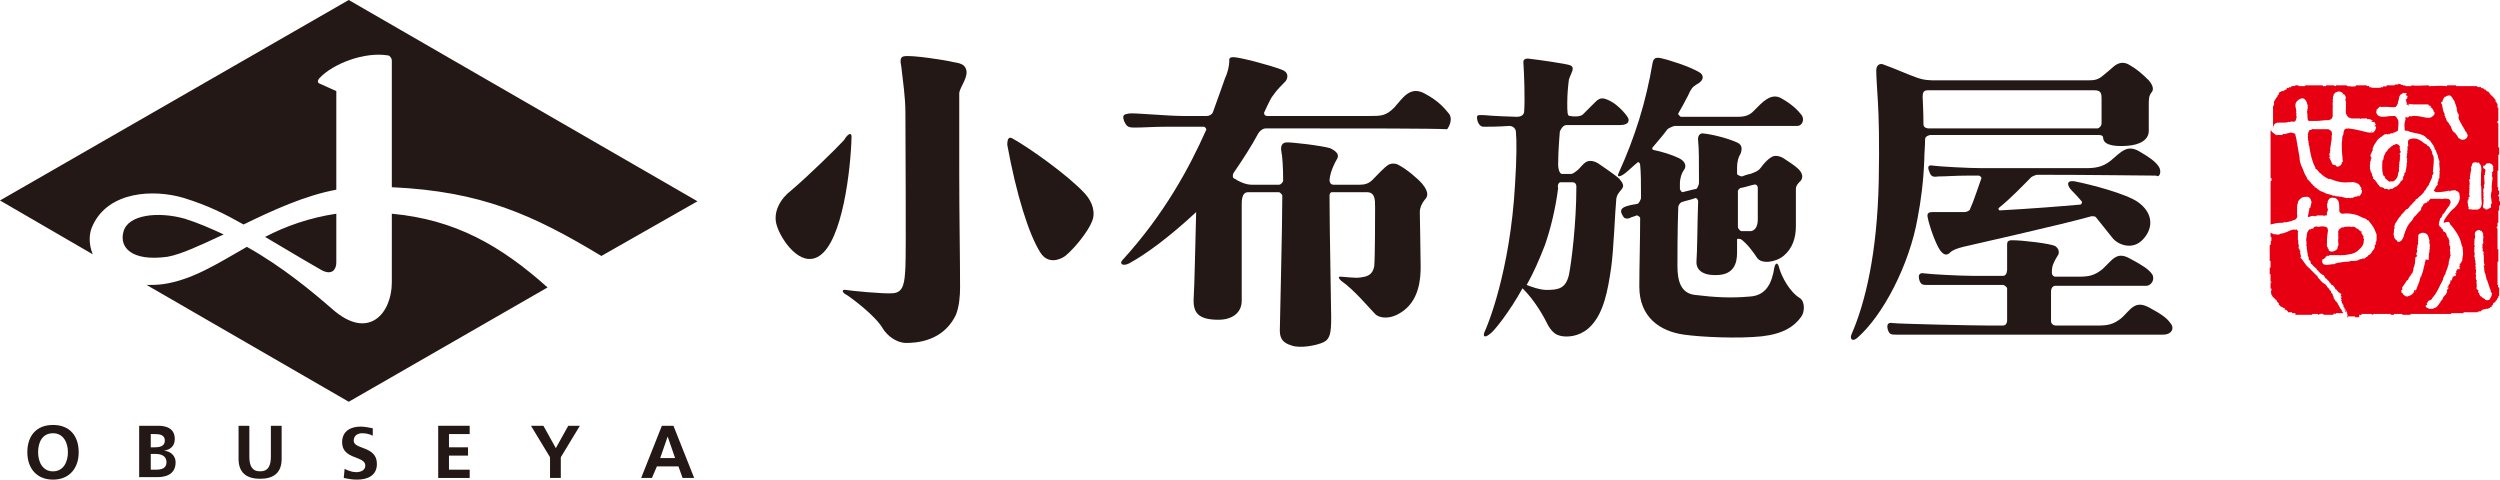
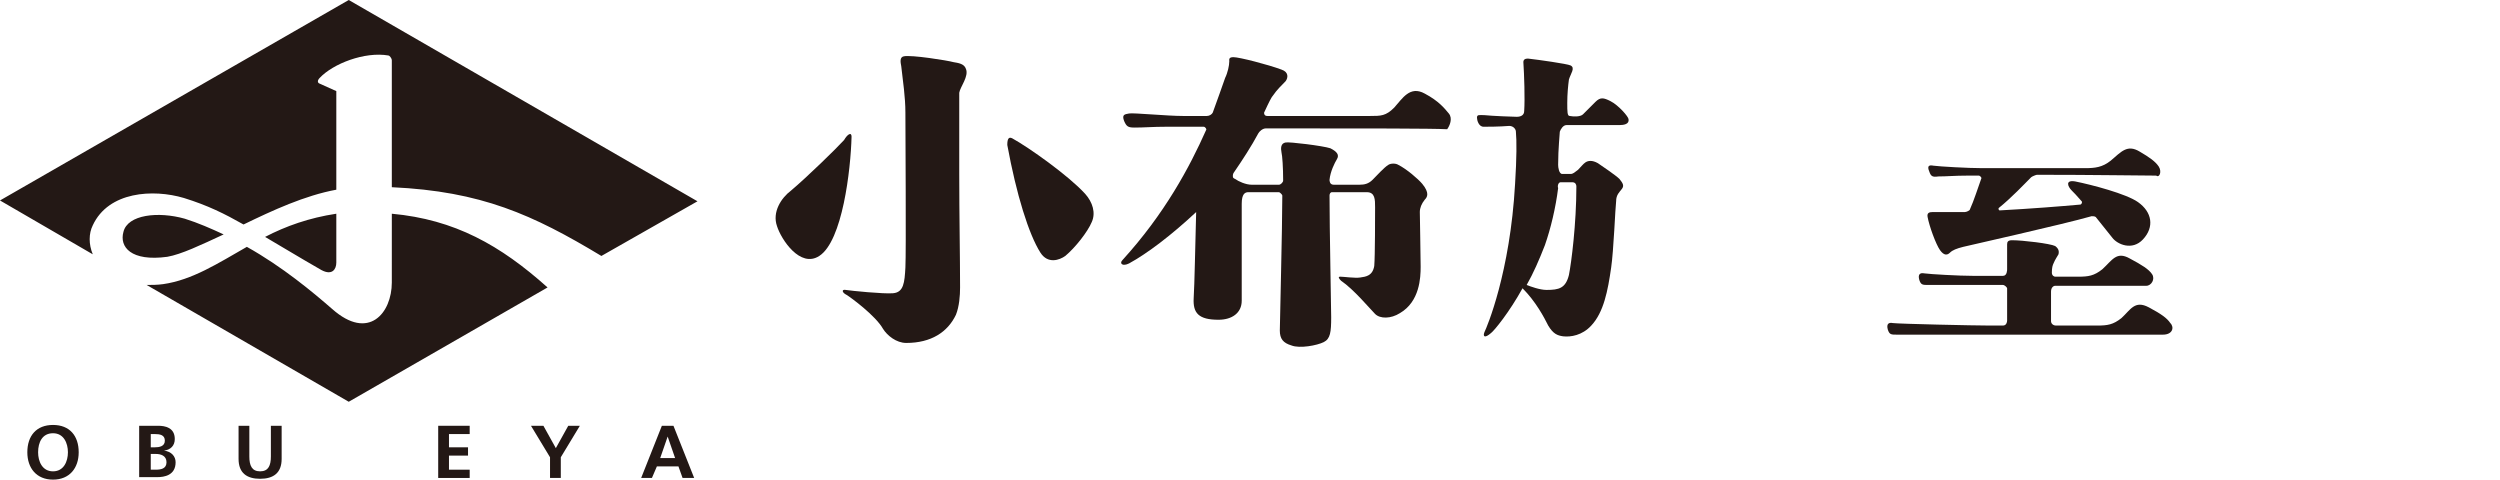
<svg xmlns="http://www.w3.org/2000/svg" version="1.1" id="レイヤー_1" x="0px" y="0px" width="301.8px" height="57.9px" viewBox="0 0 301.8 57.9" enable-background="new 0 0 301.8 57.9" xml:space="preserve">
-   <path fill="#E60012" d="M301.7,35c0-0.1,0-0.2,0-0.3c0,0,0,0-0.1,0c-0.1-0.1,0-0.2,0-0.3c0,0-0.1,0-0.1,0c0-0.9,0-1.8,0-2.8h0.1  c0-0.5,0-1,0-1.5c0,0,0,0,0,0c0,0,0,0-0.1,0v-2.5c-0.1,0-0.1-0.1-0.1-0.2c0,0,0.1-0.1,0.1,0v-0.5c0-0.1,0,0,0.1,0c0-0.4,0-0.9,0-1.3  c0,0,0,0,0,0c0,0,0-0.1,0-0.1c0-0.1,0-0.1,0.1-0.1c0-0.2,0-0.4,0-0.6c0,0,0.1,0,0.1,0c0-0.1,0-0.4,0-0.5c0,0-0.1,0-0.1,0v-0.6h-0.1  c0,0,0,0,0-0.1c0-0.1,0-0.1,0.1-0.1v-0.5h-0.1c-0.1-0.1,0-0.2,0-0.4c0,0-0.1,0-0.1,0c0-0.7,0-1.4,0-2h0.1v-1.9c0-0.1,0.1,0,0.1,0  v-0.9c0,0-0.1,0-0.1,0v-2.9c0-0.1-0.1,0-0.1,0c0-0.1,0-0.2,0-0.3c0,0,0,0,0.1,0V13h-0.1c0-0.2,0-0.4,0-0.5c-0.2,0.1,0-0.2-0.2-0.2  c-0.1,0,0-0.1,0-0.2c-0.1,0.1,0-0.1-0.1-0.1c-0.1,0,0-0.1,0-0.1c-0.2,0.1,0-0.2-0.2-0.1c0-0.1-0.1-0.1-0.1-0.1  c0.1-0.2-0.2,0-0.1-0.2c-0.1,0.1,0-0.1-0.2-0.1c0,0,0,0,0-0.1c-0.1,0.1,0-0.1-0.1-0.1c-0.1,0,0-0.1-0.1-0.1c0.1-0.1-0.1,0-0.2-0.1  c0-0.1-0.1,0-0.1-0.1c0-0.2-0.1,0-0.2-0.1c0-0.1,0-0.1-0.1-0.1c0-0.1-0.2,0-0.3-0.1v-0.1c-0.1,0-0.4,0.1-0.5-0.1h-2.5c0,0,0,0,0-0.1  h-1.1c0,0,0,0.1,0,0.1c-0.9-0.1-1.4,0-2.2,0v-0.1c-0.7,0-1.5,0.1-2.1,0c0,0,0,0.1,0,0.1c-0.2,0-0.5,0-0.7,0c0-0.2-0.2,0-0.3-0.1  c0-0.1-0.2,0-0.3-0.1c0-0.1-0.2,0-0.3-0.1c0,0,0,0.1,0,0.1c-0.1,0-0.3,0-0.4,0c0,0,0,0.1,0,0.1c-0.3,0-0.7,0-1,0v0.1  c-0.1,0.1-0.2,0-0.4,0v0.1c-0.1,0.1-0.2,0-0.3,0v0.1c-0.4,0-0.7,0-1.1,0c0-0.2-0.3,0.1-0.3-0.2c-0.1-0.1-0.3,0.1-0.3-0.1  c-0.4,0-0.9,0-1.3,0v0.1c-0.3,0.1-0.7,0-1,0c0,0-0.1,0-0.1-0.1h-1.3c0,0.2-0.2,0-0.2,0.1c0,0,0-0.1,0-0.1h-1c0,0,0,0.1,0,0.1  c-0.1,0-0.3,0-0.4,0v-0.1h-2.1c0,0,0,0.1-0.1,0.1c-0.2,0-0.5,0-0.7,0c0,0-0.1,0,0-0.1c-0.1,0-0.3,0-0.4,0c0,0.1-0.3,0.1-0.5,0.1v0.1  c0,0.1-0.2,0-0.2,0c0,0.1-0.1,0-0.1,0.1c0,0.1-0.1,0-0.2,0c0,0.1-0.1,0.1-0.1,0.2c0,0.1-0.1,0-0.1,0c0,0.1-0.1,0.1-0.2,0.1  c0,0,0,0.1,0,0.1c-0.1,0-0.2,0-0.3,0c0,0.1-0.1,0.1-0.2,0.1c0.1,0.1-0.1,0-0.1,0.2c0,0,0,0.1,0,0c-0.1,0,0,0,0,0.1  c0,0.1-0.1,0-0.1,0.1c-0.1-0.1,0,0.1-0.1,0.2c-0.1,0,0,0.1-0.1,0.1c-0.1,0,0,0.1-0.1,0.2c-0.2,0,0,0.3-0.2,0.2  c0,0.2,0.1,0.5-0.1,0.6c0,0.8,0,1.7,0,2.6c0,0,0.1,0,0-0.1c0.1-0.1,0,0,0.1-0.1c-0.1,0,0.1-0.1,0-0.1c0,0,0,0,0,0  c0-0.1,0-0.1,0.1-0.1c0,0,0.1,0,0-0.1c0,0.1,0,0,0.1,0c0.1-0.1,0.3-0.1,0.5-0.1c0.1,0,0.2,0,0.3,0c0.1,0,0.1,0,0.2,0  c0.2,0,0.4,0,0.6-0.1c0.1,0.1,0.1,0,0.2,0c0.2-0.1,0.4,0.1,0.6-0.1c0,0,0,0,0,0c0.1-0.2,0.2-0.5,0.1-0.7c0,0,0,0,0,0c0,0,0,0,0-0.1  c0.1,0,0-0.1,0-0.2c-0.1,0,0-0.1,0-0.1c0-0.1,0-0.1,0-0.2c0,0-0.1-0.2,0-0.2c0,0-0.1-0.1-0.1-0.2c0.1,0,0,0,0-0.1  c0-0.2,0-0.4,0.2-0.6c0.2-0.2,0.5-0.4,0.8-0.3c0.2,0.1,0.3,0.3,0.4,0.5c0,0.1,0,0.2,0.1,0.3c0,0.1-0.1,0.2,0,0.2c0-0.1,0-0.1,0,0  c0,0,0,0,0,0c0,0.1,0,0.1,0,0.1c-0.1,0.1,0,0.3-0.1,0.5c0.1,0.3,0,0.6,0.1,0.9c-0.1,0.1,0.1,0.1,0.1,0.2c0.3,0,0.5,0,0.8,0  c0,0,0.1,0,0.1,0c0.5,0,0.9-0.1,1.4-0.1c0,0,0.1,0,0.1,0c0.1,0,0.3-0.1,0.4-0.2c0-0.1,0.1-0.2,0.1-0.2c0-0.1,0-0.1,0-0.2  c0,0,0,0,0,0c0-0.3,0-0.7,0-1c0,0,0.1,0,0-0.1c0,0-0.1,0,0,0c0-0.1,0-0.3,0-0.5c0.1,0,0-0.1,0-0.2c0-0.1,0.1-0.3,0-0.4  c0.1,0,0-0.1,0.1-0.1c0,0,0-0.1,0-0.1c0-0.1,0.1-0.2,0.2-0.3c0.1-0.1,0.3-0.1,0.5-0.2c0,0,0,0.1,0.1,0.1c0-0.2,0.1,0.1,0.1,0  c0.1,0,0.1,0.1,0.2,0.1c0.1,0.1,0,0.2,0,0.3c0.1,0,0-0.2,0.1-0.1c0-0.1,0-0.1,0.1,0c0.1,0.1,0.2,0.3,0.2,0.5c0,0,0,0.1,0,0  c0,0,0,0-0.1,0c0.1,0.1,0,0.3,0.1,0.4c0,0.1,0,0.2,0,0.3c0,0.2,0,0.5,0,0.7c-0.1,0.1,0,0.1,0,0.2c0,0.1,0,0.2,0,0.2  c0.1,0.1-0.1,0,0.1,0.1c-0.1,0,0,0.1,0,0.1c0.1,0.1,0.2,0.4,0.4,0.3c0.1,0.1,0.1,0.1,0.2,0.1c0.1,0,0.3,0,0.4,0c0,0,0-0.1,0,0h0.6  c0,0.1,0.1,0,0.2,0c0,0,0,0,0,0c0.1,0,0.3,0,0.5,0c0-0.1,0.1,0,0.1,0c0,0.1,0.1,0,0.1,0.1c0,0,0.1,0,0.1,0c-0.1-0.1,0.1,0,0.1,0  c0.1,0,0.2-0.1,0.2,0.1c0.1,0,0,0,0.1,0c0-0.1,0.1,0.1,0.1,0c0,0,0,0.1,0,0.1c0,0,0,0,0,0c0,0-0.2,0-0.1,0.1c0,0,0,0,0.1,0  c0,0,0.1,0,0.1,0c-0.2-0.2,0.1,0.1,0,0c0,0,0.1,0.1,0.1,0c0.1,0.1,0.2,0.3,0.2,0.4c0,0,0,0,0,0c0,0,0,0,0,0c0,0,0,0,0,0  c0,0-0.1,0-0.1,0.1c0,0-0.1,0.1,0,0.1c0.1,0,0.1-0.1,0.1-0.1c0,0,0.1,0.2,0,0.3c0,0.2-0.2,0.4-0.3,0.5c0-0.1-0.1,0.1-0.1,0  c-0.1,0,0-0.1-0.1-0.2c-0.1,0,0,0.1,0.1,0.2c0,0-0.1-0.2-0.1,0c0.1,0.1-0.1,0-0.1,0c-0.1-0.1,0,0.1-0.1,0c0,0,0,0.1-0.1,0  c0-0.1,0,0-0.1,0c-0.8-0.2-1.6-0.4-2.4-0.5c-0.1,0-0.1,0.1-0.2,0c-0.1,0.1-0.2,0-0.3,0.2c0,0.1-0.1,0.2-0.1,0.4c0,0.1,0,0.2-0.1,0.3  c-0.1,0.3,0,0.5-0.1,0.8c0,0.6,0,1.2,0.1,1.9c-0.1,0.1,0.1,0.2,0,0.3c0.1,0.1,0,0.1,0,0.2c0-0.1,0-0.1-0.1,0c-0.1,0.1,0.1,0,0,0.1  c0,0.1,0,0.1-0.1,0.2c0,0,0,0,0,0c0,0,0,0,0,0c0,0,0,0,0,0c-0.1,0.1,0,0,0,0c0,0,0,0,0,0c0,0,0,0,0,0c0,0-0.1,0.1-0.1,0.1  c0,0,0,0.1,0,0c-0.1,0.1-0.2,0.1-0.2,0.1c0-0.1-0.1,0.1-0.1,0c-0.1,0.1-0.2-0.1-0.3-0.2c0,0.1-0.1,0-0.1,0c0,0,0,0,0,0h0  c0,0,0,0,0,0c0,0,0,0-0.1,0c0,0.1,0-0.1-0.1,0c0-0.1,0-0.1-0.1-0.2c0,0,0,0,0-0.1c-0.1,0.1,0-0.1-0.1-0.1c0,0,0,0,0-0.1  c-0.1,0,0-0.1-0.1-0.1c-0.1,0,0.1-0.1,0-0.1c0,0,0.1-0.1,0-0.1c0,0-0.1,0.1-0.1,0c0-0.1,0-0.2,0.1-0.2c0,0-0.1-0.1-0.1-0.2  c0-0.1,0-0.2,0.1-0.3c0-0.1-0.1-0.2,0-0.2c0,0,0-0.1,0,0c0.1,0,0-0.1,0-0.1c-0.1-0.1,0.1-0.1,0-0.1c0-0.2,0.1-0.5,0.1-0.8  c0.1-0.2,0-0.3,0.1-0.4c0,0,0,0,0,0c0-0.1-0.1-0.1,0-0.2c0,0,0,0,0,0c-0.1-0.2,0.1-0.4,0-0.5c0-0.1,0-0.2-0.1-0.3  c-0.1-0.1-0.2-0.1-0.3-0.2c-0.6,0-1.3,0-1.8,0c0,0,0-0.1-0.1,0c0,0,0,0,0,0c0,0.1,0-0.1-0.1,0c-0.1,0.1-0.2,0.1-0.3,0.1  c-0.1,0.2-0.2,0.4-0.2,0.6c0,0,0.1,0.1,0,0.1c0,0.3,0,0.5,0.1,0.7c0,0.1-0.1,0.1,0,0.2c0.1-0.2,0,0.1,0,0.1c0,0.1,0.1,0.2,0.1,0.4  c0.1,0.7,0.3,1.7,0.7,2.4c0,0.1,0,0.2,0.1,0.2c0.2,0.1,0.3,0.4,0.5,0.5c0.3,0.3,0.6,0.5,1,0.7c0.1,0,0.2,0,0.2,0  c0.7,0.3,1.5,0.5,2.2,0.4c0,0,0.1,0,0.1,0c0.1,0,0.2,0,0.3,0c0-0.1,0.1,0,0.2,0c0.2,0,0.4,0.1,0.6,0.2c0,0.1,0.1,0,0.1,0.1  c0.1,0.1,0.1,0.2,0.2,0.3c0,0,0.2,0.2,0,0.2c0.1,0-0.1,0.2,0.1,0.1c0.1,0.1,0,0.3,0,0.4c-0.1,0.2-0.2,0.3-0.3,0.4c-0.1,0.1,0,0,0,0  c-0.1,0,0,0.1-0.1,0c0,0,0.1,0,0-0.1c-0.1,0-0.1,0.1-0.1,0.1c0,0-0.2,0.1-0.2,0c0,0.1-0.1,0-0.2,0.1c-0.1,0.1,0,0,0,0  c-0.1,0-0.1,0.1-0.1,0c0,0,0,0,0,0c0,0.2-0.1-0.1-0.1,0.1c0,0.1-0.1-0.1-0.1,0c0,0-0.1-0.1-0.1,0c0,0.1-0.1,0-0.1,0c0,0,0,0-0.1,0  c0-0.1-0.3,0.1-0.3,0c-0.2,0-0.4-0.1-0.5-0.1c-0.2-0.1-0.4,0-0.5-0.1c0,0-0.1,0-0.2,0c-0.1,0-0.2,0-0.3-0.1c-0.1,0.1-0.1,0-0.2,0  c-0.2-0.1-0.4-0.1-0.6-0.2c0,0.1-0.2-0.1-0.1,0c-0.3-0.1-0.3-0.2-0.7-0.3c0,0-0.2-0.1-0.2-0.1c0-0.1-0.1,0-0.1-0.1  c-0.2-0.1-0.3-0.3-0.5-0.3c0.1-0.2-0.2-0.1-0.2-0.3c-0.2-0.1-0.3-0.4-0.5-0.5c0-0.1,0-0.1-0.1-0.1c-0.1-0.1-0.1-0.3-0.2-0.4  c-0.2-0.3-0.3-0.6-0.4-0.9c-0.1-0.1-0.1-0.3-0.2-0.4c-0.1-0.3-0.2-0.6-0.2-1c-0.1-0.6-0.2-1.2-0.3-1.7c0,0,0-0.1,0-0.1  c-0.1-0.1,0-0.4-0.1-0.4c0-0.1,0-0.1,0-0.1c0-0.2-0.1-0.2-0.1-0.4c0,0-0.1,0.1,0,0c0,0,0,0,0-0.1c-0.1-0.1-0.4-0.2-0.6-0.2  c-0.2,0.1-0.5,0.1-0.7,0.2c-0.1-0.1-0.2,0-0.2,0c-0.1,0.1-0.1,0.1-0.2,0.1c0-0.1-0.1,0.1-0.1,0c-0.1,0-0.3,0-0.4,0  c0,0.1-0.1,0-0.1,0c0,0,0-0.1-0.1,0c0,0,0,0,0,0c0-0.1-0.1-0.1-0.2-0.2c0,0,0,0,0,0c-0.1-0.1-0.2-0.1-0.3-0.3c0,0,0,0,0,0  c-0.1,0-0.1-0.1-0.1-0.2c0,1.9,0,4,0,5.9c0,0,0.1,0,0.1,0c0,0.1,0.1,0.3-0.1,0.4c0,1.6,0,3.5,0,5.2c0,0,0,0,0,0  c0.5-0.1,0.7-0.2,1.2-0.2c0.1,0,0.4,0,0.5-0.1c0.1,0.1,0.2,0,0.3,0c0.2,0,0.3-0.1,0.5-0.1c0.1-0.1,0.3-0.1,0.5-0.2c0,0,0,0,0,0  c0.1-0.1,0.2-0.2,0.2-0.3c0-0.1,0.1-0.1,0-0.1c0,0,0.1,0,0-0.1c0-0.4,0-0.7,0-1.1c0.1,0,0-0.1,0-0.2c0.1,0,0.1-0.2,0.1-0.3  c0.1-0.3,0.4-0.5,0.6-0.6c0.2,0,0.7-0.2,0.9,0.2c0.1,0.2,0.2,0.4,0.1,0.6c0,0.2-0.1,0.2-0.1,0.5c0,0,0,0-0.1,0c0,0.1,0,0,0,0  c-0.1,0,0,0.1,0,0.1c-0.1,0.3-0.1,0.6-0.2,0.9c0,0.1,0.1,0.1,0.2,0.1c-0.1-0.1,0.1,0,0.1-0.1c0.1,0.1,0.1-0.1,0.2,0  c0-0.1,0.1,0,0.2,0c0,0,0.1-0.1,0.1,0c0.1,0,0.1-0.1,0.1-0.1c0,0-0.1,0.1,0,0.1c0,0,0,0,0.1,0c0,0,0.1-0.2,0,0c0,0,0,0,0,0  c0,0,0.1-0.1,0.1-0.1c0.1,0,0.1,0,0.2,0c0.1,0,0.1,0,0.2,0c0.1-0.1,0.1-0.1,0,0c0.1,0,0.3,0,0.4,0c0,0-0.1,0-0.1,0c0,0,0,0,0,0  c0-0.1,0.2,0.2,0.2,0c0,0.1,0.1,0,0.1,0c0,0,0-0.1,0,0c0.1,0,0.2,0,0.2,0c0-0.1,0-0.2,0-0.3c0-0.1,0-0.1,0.1-0.2c0,0,0,0,0,0  c0,0,0,0,0-0.1c-0.1,0,0.1-0.1,0-0.1c0,0,0.1,0,0-0.1c0,0,0,0,0,0c-0.1-0.1,0-0.2-0.1-0.3c0.1,0,0-0.2,0-0.2c0.1-0.1,0-0.1,0.1-0.2  c-0.1,0,0,0,0-0.1c0.1,0-0.1-0.1,0-0.1c0.1-0.2,0.2-0.4,0.4-0.4c0.1-0.1,0.3,0,0.5,0c0.2,0.1,0.3,0.2,0.4,0.4  c0.1,0.3,0.1,0.6,0.1,0.9c0,0.1,0,0.2,0,0.3c0.1,0.2,0.2,0.3,0.4,0.3c0.6-0.1,1,0,1.5,0.1c0.5,0.1,0.8,0.4,1.3,0.5  c0,0.1,0.1,0,0.1,0.1c0,0.1,0.1,0.1,0.2,0.1c0.3,0.4,0.6,0.7,0.8,1.2c0.1,0.2,0.1,0.3,0.2,0.5c0,0.1,0,0.2,0,0.3c0,0.1,0,0.2,0,0.2  c0,0,0,0.1,0,0.2c-0.1,0,0.1,0.1-0.1,0.2c-0.1,0.1,0.1,0.1,0,0.2c0,0.1,0,0.1-0.1,0.2c-0.1,0,0,0.1,0,0.1c0,0.1-0.1,0.1,0,0.2  c-0.1,0.1-0.1,0.2-0.2,0.3c0,0,0.1,0.1,0,0c-0.1,0,0,0.1-0.1,0.1c-0.1,0.2-0.3,0.5-0.5,0.5c0,0.2-0.3,0.2-0.3,0.3  c0,0-0.1,0.1-0.2,0.1c0,0,0,0.1-0.1,0c-0.1,0,0,0-0.1,0c0,0-0.1,0.1-0.1,0.1c0-0.1,0,0-0.1,0c-0.1-0.1-0.2,0.1-0.3,0.1  c-0.2,0.1-0.4,0.1-0.6,0.1c-0.1,0-0.2,0-0.3,0c-0.2,0.1-0.4,0.1-0.6,0.1c-0.3,0-0.6,0.1-0.8,0.1c-0.2,0-0.3,0.1-0.5,0.1c0,0,0,0,0,0  c0,0,0,0,0,0.1c0-0.1-0.1,0-0.2,0c-0.1,0-0.2,0-0.2,0c0-0.1-0.1,0.1-0.1,0c-0.1,0.1-0.4,0-0.5,0.1c-0.2-0.1-0.4,0-0.5-0.2  c0-0.1-0.1-0.1-0.1-0.2c0,0,0.1-0.1,0-0.1c0.1,0,0-0.2,0.1-0.1c0,0,0,0,0,0c0,0,0,0-0.1,0c0-0.2,0.2,0.1,0.1-0.1  c0,0,0.1-0.1,0.1-0.1c0,0,0,0,0,0c0,0-0.1,0,0,0.1c0,0,0.1-0.1,0.1-0.1c0-0.1-0.1,0,0,0c0,0,0,0,0,0c0-0.1,0.2,0,0.1-0.1  c0,0,0.1,0,0-0.1c0.1,0.1,0-0.1,0.1,0c0,0,0,0,0,0c0,0,0.1-0.1,0.1-0.1c-0.2,0.1,0.1-0.1,0.1,0c0,0,0-0.1,0.1,0c0,0,0.1,0,0.1,0  c0,0-0.1,0,0-0.1c0.5,0,0.9,0,1.3,0c0,0,0.1,0.1,0.1,0c0,0,0,0,0,0c0.1,0,0.3,0,0.4,0c0-0.1,0,0.1,0,0c0.5-0.1,1.1-0.1,1.6-0.5  c0,0,0,0,0,0c0.3-0.3,0.6-0.5,0.7-0.9c0.1-0.2,0-0.4,0.1-0.5c-0.1-0.1-0.1-0.2-0.1-0.3c0,0,0.1,0,0-0.1c-0.1,0-0.1-0.3-0.2-0.3  c0,0-0.1,0,0-0.1c0-0.1-0.1,0-0.1-0.1c0,0.1,0.1,0,0.1,0c0-0.1-0.1-0.1-0.1-0.1c0,0,0,0,0,0c0,0.1-0.1,0-0.1,0c0.1,0,0,0,0-0.1  c0,0,0,0.1,0,0.1c0,0,0,0,0,0c0-0.1-0.2-0.1-0.1-0.2c0,0-0.1,0-0.1,0c-0.1-0.1-0.1-0.1-0.2-0.1c0,0.1,0-0.2-0.1,0c0.1-0.1,0,0,0-0.1  c0,0-0.1-0.1-0.2-0.1c0,0,0,0,0,0c-0.1,0-0.1-0.1-0.3,0c-0.3-0.1-0.7,0-0.9,0c-0.1,0.1-0.2,0-0.4,0.1c0,0.1-0.2,0.1-0.2,0.2  c-0.1,0,0,0.1-0.1,0.1c0,0.1-0.1,0.3,0,0.4c-0.1,0.2,0,0.3,0,0.4c-0.1,0,0,0.1,0,0.1c-0.1,0.3,0,0.6,0,0.9c-0.1,0.1-0.1,0.2-0.1,0.3  c0,0.2-0.2,0.3-0.4,0.4c-0.2,0.1-0.4,0.1-0.6,0c0,0,0,0,0,0c0,0,0,0,0,0c0,0,0,0,0,0c0,0,0,0,0,0h0c0,0-0.2-0.2-0.1-0.1  c0.1-0.1-0.1-0.2-0.1-0.3c0,0,0,0,0,0c0,0,0,0,0,0c0,0,0,0,0,0c0,0,0,0,0,0c0.1,0,0-0.1,0,0v0c0,0,0,0,0,0c0,0,0,0,0,0  c0,0,0,0.1,0,0.1c0,0-0.1-0.1,0-0.1c0,0,0,0,0,0c0,0,0,0,0,0c0-0.2-0.1,0-0.1-0.2c0-0.5,0-1.1,0.1-1.6c-0.1-0.1,0.1,0,0-0.2  c0.1,0,0-0.1,0-0.2c0-0.1,0-0.2-0.2-0.3c-0.3-0.1-0.7-0.1-0.9,0c-0.1-0.1-0.1,0-0.2,0c-0.1,0,0.1,0,0-0.1c0,0.1-0.2,0-0.3,0.1  c0,0,0,0,0,0c0,0-0.1,0-0.1,0.1c0,0,0,0,0,0c0,0,0,0.1-0.1,0.1c0-0.1-0.1,0.1-0.2,0c0,0,0,0.1-0.1,0.1c-0.1-0.1-0.1,0-0.1,0  c-0.4,0.3-0.3,0.8-0.4,1.2c0,0.3,0.1,0.5,0,0.8c0,0,0.1,0,0.1,0.1c0,0,0,0-0.1,0c0.2,0-0.1,0.1,0.1,0.1c0,0.1-0.1,0.1,0,0.2  c0,0.3,0.1,0.5,0.1,0.8c0.1,0.1,0.1,0.2,0.1,0.4c0.1,0-0.1,0.2,0.1,0.1c0.1,0.1,0.2,0.3,0.1,0.3c0.1-0.1,0,0,0.1,0.1  c-0.1,0,0,0.1,0,0.1c0.1-0.1,0,0,0.1,0c0.1,0.2,0.4,0.4,0.6,0.6c-0.1,0,0,0,0,0.1c0-0.1,0,0.1,0.1,0c0,0,0,0,0,0h0c0,0,0,0.1,0,0.1  c0-0.1,0.1,0,0.1,0.1c0,0,0,0,0,0c0.1,0,0.1,0.1,0.2,0.2c0.1-0.1,0,0.2,0.1,0c0,0.1,0.1,0.1,0.2,0.2c0.1-0.1,0.2,0.2,0.2,0.2  c0.1,0,0,0.1,0.1,0.1c0,0.2,0.2,0.1,0.2,0.2c0.1,0.1,0.1,0.2,0.2,0.2c0,0,0.1,0.1,0.1,0.1c-0.1,0,0,0.1,0,0.1c0.1,0,0.1,0.1,0.2,0.2  c0,0,0.1,0.2,0.2,0.1c0.1,0.1,0.2,0.3,0.3,0.4c0,0,0,0,0,0.1c0.1-0.1-0.1,0.2,0.1,0c0.1,0.1,0,0,0,0c0,0.1,0.2,0.1,0.1,0.2  c0.1,0,0.1,0,0.2,0.1c0,0-0.1-0.1-0.1,0c0,0,0,0,0.1,0c0,0,0,0,0,0c0.1,0,0,0,0,0c-0.1,0,0,0.1,0.1,0.1c0,0,0,0,0-0.1  c-0.1,0.2,0.1,0.1,0,0.2c0,0,0,0,0.1,0c0,0,0-0.1,0.1,0c0,0-0.1,0-0.1,0c0,0.1,0.1,0,0.1,0.1c0,0,0.1,0.1,0,0.1c0,0,0,0,0,0  c0.1,0,0-0.1,0.1,0c0,0,0,0,0,0c0,0,0,0-0.1,0c0,0-0.1,0,0,0.1c0,0,0,0,0,0c-0.1,0.1,0,0.1,0,0.1c0,0,0,0,0,0v0v0c0.1,0,0.1,0,0.1,0  c0,0,0,0,0,0.1c0.1,0,0,0.1,0.1,0.1c0-0.1-0.2-0.1-0.2-0.1c-0.1,0,0,0.1,0,0.1c0,0.1,0.1,0,0,0.1c0,0.1,0.1,0,0.1,0c0,0,0,0,0,0  c0,0,0,0.1,0,0.1c0,0,0,0-0.1,0c0,0,0,0.1,0,0.1c0.2-0.1,0,0.1,0.1,0.1c0,0.1,0,0.1,0,0.2c0.2,0,0,0.2,0.2,0.2c0,0.1,0.1,0.3,0,0.1  c0,0-0.1,0,0,0.1c0,0.1,0.1,0.1,0.1,0.1c0,0.1,0.1,0.5,0.2,0.6c0.1,0.1-0.1-0.4-0.1-0.4c0-0.2,0.2,0.4,0.2,0.4c0.1,0,0,0.2,0.1,0.3  c0,0.1,0,0.2-0.1,0.3h0.1c0,0,0-0.1,0.1-0.1c0.3,0,0.5,0,0.8,0v0.1c0.2,0,0.4,0,0.5,0V38c0.1,0,0.3,0.1,0.3-0.1c0.4,0,0.8,0,1.2,0  c0,0.2,0.1,0,0.2,0.1c0,0,0-0.1,0-0.1c0.7,0,1.3,0,2.1,0V38h0.4c0,0,0-0.1,0-0.1c0.3,0,0.7,0,1,0c0,0,0,0.1,0,0.1c0.3,0,0.7,0,1,0  c0,0,0-0.1,0-0.1c1.7,0,3.2,0,4.9,0c0,0,0-0.1,0-0.1h1.5c0,0,0-0.1,0-0.1h1.7c0-0.2,0.2,0,0.2-0.1c0-0.1,0.1,0,0.2,0  c-0.1-0.1,0.1,0,0.1-0.2c0,0,0.1,0,0.2,0c0-0.2,0.2,0,0.3-0.1c0-0.1,0.2,0,0.3,0c-0.1-0.2,0.2,0,0.2-0.2c0-0.1,0.1,0,0.1,0  c-0.1-0.1,0.1,0,0.1-0.1c0-0.1,0-0.2,0.1-0.1c0,0,0-0.1,0-0.1c0.1,0,0-0.1,0.1-0.2c0,0,0-0.1,0.1,0c0.1,0,0-0.1,0-0.1  c0,0,0-0.1,0.1,0c0.1,0,0-0.1,0.1-0.2c0.1,0.1,0-0.1,0.1-0.1c0.1,0,0-0.1,0.1-0.2c0.2,0,0-0.3,0.2-0.3L301.7,35L301.7,35z   M280.8,31.1C280.9,31,280.8,31.1,280.8,31.1C280.8,31.1,280.8,31.1,280.8,31.1 M283,35.6C283,35.5,283,35.5,283,35.6  C283.1,35.5,283,35.5,283,35.6 M299.8,20.2C299.8,20.2,299.8,20.1,299.8,20.2c-0.1-0.2,0-0.2,0.1-0.2c0,0,0,0,0,0c0,0,0,0,0,0  c0.1,0.1,0,0,0.1-0.1c0.1,0,0.1,0,0.1-0.1c0-0.1,0,0,0,0c0-0.1,0.2,0,0.2-0.1c0,0,0,0,0.1,0c0,0,0.1,0.1,0.1,0c-0.2-0.1,0.1,0,0.1,0  c0,0.1,0.1,0,0.1,0.1c0.1,0.1,0.1-0.1,0.1,0c0.1,0.1,0.1,0.2,0.2,0.3c0,0.1-0.1,0.2,0,0.2c-0.1,0.1,0.1,0.3-0.1,0.4c0.1,0,0,0,0,0.1  c0,0,0-0.1-0.1,0c0.2,0.2-0.1,0.4,0.1,0.6c0,0.3-0.1,0.8-0.1,1.1c0,0.1,0,0.2,0,0.3c0,0,0,0,0,0c0.1,0.1-0.1,0.2,0,0.3  c-0.1,0,0.1,0.1-0.1,0.1c0,0,0.1,0,0.1,0.1c0,0,0-0.1-0.1,0c0,0.1,0.1,0.1,0,0.2c0,0.3,0.1,0.7,0.1,1.1c0,0-0.1,0-0.1,0.1  c0,0.1,0.1,0.4-0.1,0.4c-0.2,0.1-0.3,0.2-0.5,0.2c-0.1,0-0.1-0.3-0.2-0.1c-0.2-0.1-0.2-0.4-0.1-0.6c0,0,0-0.2,0-0.2c0,0,0-0.1,0,0  c0,0,0,0,0,0c0,0,0,0,0-0.1c0,0,0,0,0,0c0,0,0.1,0,0-0.1c0,0,0.1-0.1,0-0.1c0-0.1,0.1-0.1,0-0.1c0,0.1-0.1,0,0-0.1c0,0,0,0,0,0  c0,0,0.1-0.3,0-0.1c0.1,0,0-0.1,0-0.1c0,0,0-0.1,0-0.1c0,0,0-0.1,0-0.2c0,0,0-0.1,0-0.1c0-0.1,0.1,0,0-0.1c-0.1,0,0-0.1,0-0.1  c0,0,0,0,0,0c0,0-0.1-0.2,0-0.1c0-0.2,0-0.1,0-0.3c0,0,0,0.1,0.1,0c0-0.1,0-0.1-0.1-0.2c0,0,0,0.1,0.1,0c-0.1-0.1,0-0.1,0-0.2  c-0.1,0.1,0.1-0.2,0-0.1c0.1-0.1,0-0.3,0-0.4c0,0,0.1-0.2,0-0.1c0,0,0,0,0,0c0-0.2,0-0.4,0-0.6c0,0,0,0.1,0.1,0c0-0.1-0.1-0.1,0-0.1  c0,0,0,0,0,0c-0.1,0,0-0.1,0-0.2c0,0,0,0,0,0c0,0,0,0,0-0.1c0,0-0.1,0,0,0c0,0,0,0,0,0c0.1,0,0-0.2,0-0.3  C299.7,20.3,299.7,20.2,299.8,20.2 M294.9,12.1C294.9,12.1,294.9,12.1,294.9,12.1c0-0.2,0.1-0.1,0.1-0.1c-0.1-0.1,0.1-0.2,0.1-0.3  c0.1,0,0.2-0.2,0.1,0c0.1,0,0.1,0,0.1-0.1c0,0,0,0,0,0c0,0,0.1,0,0.1,0c0,0,0,0-0.1,0c0,0,0,0,0.1,0c0-0.1,0.2,0,0.2-0.1  c0.4,0,0.5,0.5,0.7,0.7c0.1,0.4,0.3,0.7,0.3,1.1c-0.1,0,0.1,0.1,0,0.1c0.1,0.1,0,0.1,0.1,0.2c-0.1,0,0,0.1,0,0.1c0,0,0,0,0,0  c0-0.1,0.1,0.1,0.1,0.1c0,0.1,0.1,0.1,0,0.2c0,0,0.1,0,0,0.1c-0.1,0.1,0,0,0,0.1c0,0.2,0.1,0.3,0.2,0.5c0,0.1,0.2,0.3,0.2,0.4  c0.1,0.2,0.3,0.4,0.4,0.7c0.1,0.1,0.1,0.2,0.2,0.2c-0.1,0.1,0.1,0.2,0.1,0.3c0,0.2-0.1,0.4-0.3,0.5c-0.1,0.1-0.3,0-0.3,0.1  c-0.1,0-0.2-0.1-0.3-0.1c-0.1,0-0.1-0.2-0.2-0.1c-0.1-0.2-0.2-0.4-0.4-0.6c0.1-0.1-0.2-0.1-0.1-0.1c-0.1,0-0.1-0.1-0.1-0.1  c0,0,0,0,0,0c0,0-0.1,0,0,0c-0.1-0.1,0,0-0.1-0.1c0,0,0,0-0.1-0.1c0,0-0.1,0.1,0,0v0c0,0,0,0,0,0c0,0,0,0,0-0.1  c-0.1-0.1,0-0.1-0.1-0.2c0.1,0-0.1-0.2,0,0c0-0.2-0.3-0.4-0.3-0.6c-0.1,0-0.1-0.1-0.1-0.1c0,0,0,0,0,0c-0.1,0-0.1-0.1-0.1-0.1  c0,0-0.1-0.1-0.1-0.2c0.1-0.1-0.2-0.2-0.1-0.3c0.1-0.1-0.1,0-0.1-0.2c0,0,0.1-0.1,0-0.1c0,0,0,0,0-0.1c-0.1-0.1-0.1-0.3-0.2-0.4  c0.1,0,0-0.1,0-0.1c0-0.2-0.1-0.4-0.1-0.6c-0.1,0,0-0.1-0.1-0.1c0,0,0-0.1,0-0.2C295,12.3,294.8,12.2,294.9,12.1  C294.8,12.2,294.9,12.1,294.9,12.1 M291.2,12.5C291.2,12.4,291.2,12.4,291.2,12.5C291.2,12.5,291.2,12.5,291.2,12.5 M292.8,31.5  C292.8,31.5,292.8,31.5,292.8,31.5C292.7,31.5,292.8,31.5,292.8,31.5c0,0.1-0.1,0.2-0.1,0.2c0,0,0,0,0,0c0.1,0.1,0,0.1,0,0.2  c0,0.1-0.1,0.3-0.1,0.4c0,0.1-0.1,0.3-0.1,0.5c-0.1,0,0,0.1-0.1,0.2c0,0.1-0.1,0.2-0.1,0.4c0,0-0.1-0.1-0.1,0c0,0,0.1,0.1,0,0.1  c-0.1,0.1,0,0.2-0.1,0.3c0,0.3-0.2,0.4-0.2,0.7c0,0-0.1-0.1-0.1,0c0.1,0.1,0,0.1,0,0.2c-0.1-0.1,0,0.1-0.1,0.2c0,0,0,0,0,0  c0,0,0,0,0,0c-0.1,0.1,0,0,0,0c0,0,0,0,0,0c0,0.1-0.1,0.3-0.2,0.4c0-0.1,0.2-0.2,0.1-0.3c0,0-0.1,0-0.1,0v0c0,0.1-0.1,0-0.1,0.2  c0,0,0,0.1,0,0.1c0,0,0,0,0,0c-0.1,0-0.1,0.2-0.1,0.1c-0.1,0.2-0.4,0.3-0.7,0.4c-0.1-0.1-0.1,0.1-0.1,0c-0.1,0-0.2-0.2-0.2-0.1  c-0.1-0.1-0.2-0.1-0.2-0.2c0,0,0-0.1-0.1-0.1c0,0-0.1-0.1-0.1-0.1c0,0,0-0.1,0-0.1c0,0,0,0,0,0c0,0,0,0,0-0.1c-0.1,0,0-0.1,0-0.1  c0,0.1,0,0,0.1,0c0,0,0-0.1,0-0.1c0.1,0-0.1-0.1,0-0.2c0,0,0-0.1,0,0c0.1-0.2,0.3-0.4,0.4-0.6c0.1-0.1,0.1-0.2,0.2-0.3c0,0,0,0,0,0  c0,0,0,0.1,0.1,0c0-0.1,0.1-0.2,0.1-0.3c0.1,0,0-0.1,0.1-0.1c0.1-0.1,0.1-0.2,0.2-0.3c0,0,0.1-0.2,0.1-0.1c0.1-0.1,0-0.2,0.1-0.2  c-0.1-0.1,0.1-0.1,0-0.2c0.2-0.1-0.1-0.2,0.1-0.3c0-0.1,0.1-0.3,0.1-0.4c0,0,0,0,0,0c0,0,0,0,0,0c0,0,0,0,0,0c0.1-0.2,0-0.5,0.1-0.8  c-0.1-0.1,0.1,0,0-0.1c0,0,0.1,0.1,0.1,0c0,0,0,0,0,0c0-0.1-0.1,0,0,0c0,0,0,0,0,0c0,0,0,0,0.1,0c0-0.1-0.1,0-0.1-0.1  c0,0,0.1,0,0.1-0.1c0-0.1-0.1,0-0.1,0c0-0.1,0-0.3,0.1-0.4h0c0,0,0-0.2,0-0.2c-0.1-0.1,0-0.2,0-0.3c0.1,0,0-0.2,0-0.3  c0,0.1,0,0,0.1,0c-0.1,0,0-0.1,0-0.1c0-0.1,0,0,0-0.1c0,0,0.1-0.1,0-0.1c0,0,0,0,0,0c0,0,0-0.1,0-0.2c0.1,0,0-0.1,0-0.1  c0.1-0.3-0.1-0.6,0.2-0.8c0,0,0,0,0,0c0.1,0,0.2-0.1,0.3-0.1c0,0,0,0,0,0c0.2,0,0.4,0,0.6,0.2c0.2,0.2,0.2,0.5,0.3,0.8  c-0.1,0.1,0,0.2,0,0.3c0-0.1,0,0.1,0,0.1c0.1,0.1,0,0.3,0,0.4c0,0,0,0,0,0c0.1,0.1-0.1,0.3,0,0.4c-0.1,0.3-0.1,0.6-0.1,0.9  c0,0.1,0,0.1,0,0.2C292.8,31.3,292.8,31.3,292.8,31.5 M292.6,24.9C292.6,24.9,292.6,24.9,292.6,24.9  C292.7,24.9,292.6,24.9,292.6,24.9C292.6,24.9,292.6,24.9,292.6,24.9 M296.9,32.5C296.9,32.5,296.9,32.5,296.9,32.5  C296.9,32.5,296.9,32.5,296.9,32.5C297,32.6,297,32.6,296.9,32.5 M295.7,26.9c0.1,0.1,0.1,0.3,0.2,0.3c0.5,0.6,1,1.3,1.2,2.1  c0,0.1,0.1,0.3,0.1,0.4c0,0,0,0,0,0c0,0,0.1,0.1,0.1,0.2c-0.1,0,0,0.1,0,0.1c0,0.3,0.1,0.7,0,0.9c0,0.2-0.1,0.7-0.1,0.8  c-0.1-0.1,0-0.1-0.1-0.2c0,0.1-0.1,0.1,0,0.2c0,0,0,0.1,0,0.1c0,0,0,0,0,0c-0.1,0,0,0.1,0,0c0,0,0,0,0,0c0,0-0.1,0-0.1,0  c0,0,0.1,0.1,0,0c-0.1,0,0,0.1-0.1,0.1c0,0,0.1,0,0,0.1c0,0,0,0,0.1,0c0,0,0-0.1,0.1-0.1c0,0-0.1,0-0.1,0.1c0,0,0,0.1,0,0.1  c0,0-0.1,0.1,0,0c0,0,0-0.1-0.1,0c0,0,0,0.1,0,0.1c-0.1,0,0,0,0,0.1c0.1,0,0-0.1,0.1,0c0,0-0.1,0,0,0.1c-0.1,0,0,0.1-0.1,0.1  c0.1,0,0,0,0-0.1c-0.1,0,0,0.1,0,0.1c0,0-0.1,0-0.1,0c0,0,0,0,0.1,0c0,0,0,0-0.1,0c0,0,0,0,0,0c0,0,0,0-0.1,0c0,0,0.1,0.1,0,0  c0,0-0.1,0-0.1,0.1c0,0,0,0,0.1,0c0,0,0,0-0.1,0c0,0,0,0.1-0.1,0.1c0.1,0,0.1,0,0,0c0,0,0,0,0,0.1c0,0,0,0,0,0c0,0,0.1,0,0,0.1  c0,0,0.1,0.1,0,0.1c0-0.1-0.1,0-0.1,0c0,0,0.1,0,0.1,0c0,0,0,0,0,0c0,0-0.1,0-0.1,0c0,0.1,0.1,0.1,0.1,0.1c0,0-0.1-0.1-0.1-0.1  c0,0.1,0.1,0.1,0.1,0.2c0,0.1-0.1,0.1-0.2,0.1c0,0,0.1,0.1,0,0c0,0,0,0.1-0.1,0.1c0,0,0,0.1,0,0.1c0,0,0,0.1,0,0c0,0,0,0,0,0  c0,0,0,0,0,0c0,0,0,0,0-0.1c0,0,0,0,0,0c0,0-0.1-0.1,0,0c0,0,0,0,0,0c0,0,0-0.1-0.1,0c0,0,0,0.1,0,0.1c0,0,0,0,0,0  c-0.1,0,0,0.1-0.1,0.2c0.1,0-0.1,0.2,0,0.2c0,0,0,0,0,0c0,0-0.1-0.1-0.2-0.1c0,0,0.1,0.1,0.1,0.1c0,0.1,0-0.1-0.1,0  c0.1,0.2-0.1,0,0,0.1c0.1,0,0,0,0,0.1c0,0-0.1,0,0,0.1c0,0,0,0,0,0c0,0,0,0,0,0c0,0.1,0-0.1,0,0c0,0,0,0,0,0c-0.1,0,0,0.2-0.1,0.1  c0.1-0.1-0.2,0,0,0.1c0,0,0,0-0.1,0c0,0,0.1,0.1,0,0.1c0,0-0.1-0.1-0.1,0c0,0,0.1,0.1,0.1,0c-0.1,0.1,0,0.1-0.1,0.1c0.1,0,0,0.1,0,0  c0,0,0,0,0,0c0,0-0.1,0.1-0.1,0.1c0,0,0,0,0,0c0,0,0.1,0,0.1,0c0,0,0,0.1,0,0.1c0,0,0-0.1,0.1-0.1c0,0.1,0,0.1-0.1,0.2  c0,0.1,0.1,0.1,0,0c-0.1,0,0,0.1-0.1,0.1c-0.1,0.1,0.2,0.1,0,0.1c-0.1,0,0,0,0,0.1c0.1,0.1-0.1,0.1-0.1,0.3  c-0.1,0.1-0.2,0.2-0.3,0.3c0,0.1-0.1,0.1-0.1,0.2c0.1,0-0.1,0,0,0.1c-0.1,0-0.1,0.2-0.1,0.1c-0.1,0.1-0.2,0.2-0.2,0.3  c-0.2,0.2-0.4,0.7-0.8,0.7c-0.1,0.2-0.2,0-0.3,0.1c-0.1,0-0.3,0-0.4-0.1c0,0,0,0,0,0c0,0-0.1,0-0.2-0.1c0,0-0.1-0.1,0,0  c0,0,0-0.1-0.1-0.1c0.1,0-0.1-0.1,0.1-0.1c0,0-0.1,0,0-0.1c0,0.1,0,0,0.1,0c0,0,0-0.1,0-0.1c0,0,0,0-0.1,0c0.1,0.1,0-0.1,0.1-0.1  c0-0.1,0.1-0.1,0.1-0.2c0,0.1,0,0,0,0c0-0.1,0.1-0.1,0.1-0.1c0,0,0.1,0,0.1,0c0,0,0,0,0,0c0,0-0.1,0,0,0c0,0,0,0,0,0c0,0,0,0,0,0  c0-0.1,0.1-0.1,0.1-0.1c0,0.1,0,0,0.1,0c0-0.1,0.1-0.1,0.1-0.2c0.6-0.6,0.9-1.5,1.3-2.2c0-0.1,0.1-0.1,0-0.2c0.1,0,0-0.1,0.1-0.1  c0-0.1,0.1-0.3,0.2-0.4c0-0.1,0.1-0.4,0.2-0.6c0-0.1,0,0,0,0c0.1-0.2,0.1-0.4,0.2-0.6c0-0.1,0-0.4,0.1-0.5c0-0.1,0-0.1,0-0.1  c0-0.1,0-0.1,0.1-0.2c-0.1,0,0-0.1,0-0.2c0,0,0.1-0.1,0-0.1c0,0-0.1,0.1,0,0c0.1,0,0,0,0-0.1c0,0,0-0.1,0-0.2c0,0,0,0,0,0  c0-0.2-0.1-0.3,0-0.5c0-0.1,0,0,0-0.1c-0.1,0,0-0.1-0.1-0.1c0,0,0.1,0.1,0.1,0c0-0.1-0.1-0.1-0.1-0.2c0,0,0-0.1,0-0.1  c0,0-0.1-0.1,0-0.2c0-0.1,0-0.2-0.1-0.2c0,0,0,0,0,0c0,0,0,0,0,0c0,0,0,0,0,0c0,0,0,0,0.1,0c0-0.1-0.1-0.1-0.1-0.2c0,0,0,0,0,0  c0,0-0.1-0.1,0,0c0,0,0.1,0,0-0.1c0,0-0.1-0.2-0.1,0c0-0.1,0-0.1,0-0.2c0,0.2-0.1-0.1,0,0c-0.2-0.1-0.1-0.3-0.2-0.4  c0-0.1,0-0.1-0.1-0.1c0,0-0.1,0,0,0c0,0,0,0,0,0c0,0,0,0,0,0c0-0.1-0.1-0.1-0.1-0.1c0,0,0,0,0,0c0-0.1,0,0-0.1,0  c0-0.1-0.1-0.1,0-0.1c0-0.1-0.1,0-0.1-0.1c0,0,0-0.1,0-0.1c-0.1,0-0.1,0.1,0,0c0-0.1,0,0-0.1,0c0,0,0,0.1,0.1,0  c-0.1-0.1-0.2-0.1-0.2-0.2c0,0-0.1,0,0,0c0.1-0.1,0,0-0.1-0.1c-0.1,0-0.1-0.1-0.1-0.1c0-0.1-0.1-0.2-0.1-0.2c0,0,0,0,0,0  c0.1-0.2,0-0.3,0.1-0.4c0-0.1,0.1-0.4,0.1-0.4c0,0.1,0,0,0.1,0c0-0.1,0.2-0.3,0.2-0.5c0,0,0.1,0,0.1,0c0.2-0.3,0.4-0.6,0.6-0.9  c0,0,0.1,0,0.1,0c-0.1-0.1,0.1-0.1,0-0.2c0.1,0,0-0.2,0.1-0.1c0-0.2,0.1-0.1,0-0.3c-0.1-0.1,0,0,0,0c0.1,0-0.1-0.2-0.1-0.2  c-0.1-0.1-0.2-0.1-0.3-0.1c0,0.1,0-0.1-0.1,0c-0.2-0.1-0.4,0.1-0.7,0c-0.4,0-0.8,0-1.2,0c-0.1,0.1-0.2,0.2-0.3,0.4c0,0,0,0,0-0.1  c0,0-0.1,0-0.1,0c0.1,0.2-0.1,0.1-0.1,0.2c0,0-0.1,0-0.1,0c0,0.1-0.1,0-0.1,0.1c0,0,0-0.1-0.1,0c-0.1,0,0,0,0,0.1  c-0.1-0.1-0.1,0.1-0.1,0.1c0,0,0,0,0,0c0,0,0,0.1-0.1,0.1c0,0.1-0.1,0.1-0.1,0.2c0,0-0.1,0,0,0.1c0,0,0,0,0,0c0,0,0,0.1-0.1,0.2  c-0.1,0.1-0.2,0.2-0.3,0.3c0,0,0,0,0,0c-0.2,0.2-0.3,0.4-0.5,0.5c0,0,0,0,0,0c0,0,0,0.1,0,0c0,0.1-0.1,0.2-0.1,0.2  c0,0.1-0.1,0.1-0.1,0.2c-0.1,0,0,0.1-0.1,0.1c-0.5,0.5-0.7,1.1-0.9,1.7c-0.2,0,0.1,0,0,0.2c0,0-0.1-0.1-0.1,0  c0.1,0.1-0.1,0.2-0.1,0.3c-0.1,0.1-0.1,0.2-0.2,0.2c0,0,0,0.1,0,0c-0.1,0,0,0.1-0.1,0.1c0-0.1-0.2,0.1-0.1,0c-0.1,0-0.2,0-0.2-0.1h0  c-0.1,0,0-0.1-0.1-0.1c0,0,0,0,0,0c0-0.1-0.1,0,0,0c0,0,0,0,0,0c0,0,0,0,0,0c0-0.1-0.2,0-0.1-0.1c-0.1-0.1-0.2-0.2-0.2-0.4  c-0.1-0.2,0-0.4,0-0.6c0-0.1,0-0.2,0-0.2c0-0.1,0.2-0.2,0-0.3c0.1-0.1,0.1-0.2,0.1-0.3c0-0.1,0.1-0.1,0.1-0.2  c0.2-0.2,0.3-0.6,0.6-0.8c0-0.1,0.1-0.2,0.2-0.3c0.2-0.1,0.1-0.2,0.3-0.3c0-0.1,0.2-0.2,0.3-0.3c0.2,0.1,0-0.1,0.2-0.1c0,0,0,0,0,0  c0,0,0,0.1,0,0c-0.1-0.1,0.1,0,0-0.1c0,0,0.1,0,0.1-0.1c0,0-0.1,0,0,0c0,0,0,0,0,0c0,0,0,0,0,0c0.1,0,0-0.1,0.1-0.1c0,0,0,0,0,0  c0.1,0,0-0.1,0.1-0.1c-0.1-0.1,0.1,0.1,0.1-0.1c0,0,0,0,0,0c0,0,0,0,0,0c0-0.1,0.1-0.1,0.1-0.1c0,0,0,0,0,0c0-0.1,0.2-0.1,0.1-0.2  c0,0,0,0.1,0.1,0c0-0.1,0.2-0.1,0.1-0.2c0,0,0.1-0.1,0.2-0.1c-0.1-0.1,0,0,0,0c0.1-0.1,0.2-0.2,0.2-0.2c0.1,0,0-0.1,0.1-0.1  c0.1-0.1,0.1,0,0.2-0.2c0,0,0.1,0,0.1,0c-0.1-0.1,0.1,0,0-0.1c0.1,0,0.1-0.1,0.2-0.2c0,0,0.1,0,0-0.1c0.1,0,0.1-0.1,0.2-0.2  c0,0,0,0,0,0c0.1,0,0.1-0.1,0.1-0.2c0,0,0,0.1,0,0.1c0-0.2,0.2-0.2,0.2-0.4c0,0,0.1,0,0.1,0c0,0,0-0.1,0-0.1c0,0,0,0,0,0  c0.1,0,0-0.2,0.1-0.2c0.1-0.3,0.2-0.4,0.3-0.7c0,0,0-0.1,0-0.1c0.1,0-0.1-0.1,0-0.1c0.1-0.1,0.1-0.2,0.2-0.4c0-0.1-0.1,0.1-0.1,0  c0-0.4,0.1-0.9,0.1-1.3c-0.1,0.1,0,0,0,0c0,0,0-0.2,0-0.2c0.1,0,0,0,0-0.1c0-0.2,0-0.3-0.1-0.5c-0.1-0.1-0.1-0.2-0.1-0.4  c0,0-0.1-0.1-0.1-0.1c0.1,0,0,0,0-0.1c0,0,0-0.1-0.1-0.1c0-0.1,0-0.1,0-0.1c-0.1,0,0-0.1-0.1-0.1c0-0.1-0.2-0.2-0.2-0.2  c-0.1,0-0.1-0.1-0.2-0.2c-0.1,0,0-0.1-0.1,0c0,0,0,0,0,0c-0.5-0.4-1.1-0.9-1.9-0.6c-0.4,0.2-0.1,0.7-0.2,0.9c0-0.1,0,0-0.1,0  c0.1,0.2,0,0.5,0,0.6c0.1-0.1,0,0,0,0c0,0,0.1,0.1,0,0.1c0,0,0,0,0,0.1c0,0-0.1,0,0,0.1c0,0,0,0,0,0c0,0-0.1,0.1-0.1,0.1  c0.1-0.1,0,0,0.1,0c-0.1,0.1,0,0.2-0.1,0.3c0,0,0,0.1,0.1,0c-0.1,0,0,0.1,0,0.2c0,0,0,0,0,0c-0.1,0.2,0.1,0.4-0.1,0.5  c0.1,0.1,0,0.3,0,0.4c0,0.3-0.1,0.4-0.1,0.7c0,0-0.1,0-0.1,0.1c0,0,0,0,0,0c-0.2,0,0.1,0.2-0.1,0.2c0,0.1,0.1,0.2-0.1,0.2  c-0.1,0.1,0.1,0.1,0,0.1c0,0,0,0,0,0c0,0,0,0,0,0.1c0,0,0.1,0,0,0c0,0.1,0,0.2,0,0.2c0-0.1,0,0-0.1,0c0,0,0,0.2-0.1,0.1  c0,0.1-0.2,0.1-0.1,0.2c-0.1,0-0.1,0.2-0.2,0.2c0,0.1-0.1,0.1-0.1,0.1c0,0,0,0,0,0c0,0,0,0.1-0.1,0.1c0,0,0,0.1-0.1,0.1  c-0.1,0,0,0.1-0.1,0c0,0.2-0.2,0-0.2,0.2c-0.1,0-0.1,0-0.2,0.1c-0.1,0-0.2,0-0.3,0c0,0.1-0.1,0.1-0.2,0.1c0,0,0-0.1,0-0.1  c0,0.1-0.1,0-0.2,0c0,0,0,0,0,0c0,0,0,0,0,0c-0.1,0-0.2,0-0.3,0c0,0,0-0.1,0-0.1c-0.1,0-0.2-0.1-0.3-0.1c0,0,0,0,0,0c0,0,0,0,0,0  c0,0.1,0-0.1-0.1,0c-0.2-0.1-0.2-0.3-0.4-0.4c0-0.1,0-0.1-0.1-0.2c0-0.1-0.2-0.1-0.1-0.2c0,0-0.1,0-0.1,0c0.1,0,0-0.1,0-0.1  c-0.1,0.1,0-0.1-0.1,0c0-0.1,0-0.1-0.1-0.1c0,0,0,0,0,0c-0.1-0.1,0-0.1,0-0.2c-0.2-0.2-0.1-0.3-0.2-0.5c0,0,0,0,0,0  c0-0.1-0.1-0.1-0.1-0.1c0-0.1,0-0.2-0.1-0.4c0-0.2,0-0.5,0-0.6c0.1-0.1,0-0.1,0-0.2c0.1-0.1,0.1-0.3,0.1-0.4c-0.1,0,0.2,0,0-0.1  c0,0,0.1,0,0.1,0c0,0-0.1-0.1-0.1-0.1c0,0.1,0.1,0,0.1,0c0,0,0-0.1-0.1,0c-0.1-0.1,0.1,0,0-0.1c0,0-0.1,0,0,0c0,0,0,0,0,0  c0,0,0,0,0,0c0,0,0,0,0,0c-0.1-0.1,0-0.2,0-0.3c0.1-0.1,0.1-0.3,0.2-0.4c0,0,0,0,0,0c0,0,0,0,0,0c0,0,0.1-0.2,0-0.2c0,0,0,0,0,0  c0.1-0.4,0.4-0.8,0.6-1.1c0.1-0.1,0.1-0.1,0.2-0.2c0.1,0,0.1-0.1,0.1-0.1c0.1,0,0.1-0.1,0.2-0.1c0.1,0,0-0.1,0,0  c0.1-0.1,0.2-0.2,0.3-0.2c0-0.2,0.1,0,0.2-0.1c0.1,0,0.1-0.1,0.2,0c0,0,0,0,0,0c0,0.1,0.1,0,0.1,0c0.1,0,0-0.1,0,0  c0.1,0.1,0-0.2,0.1,0c0.1,0.1,0-0.2,0.1,0c0,0,0-0.1,0.1-0.1c0,0,0.1,0,0.1,0c0-0.1,0.1,0,0.2,0c0.1,0,0-0.1,0-0.1c0,0,0.1,0,0.1,0  c0.1,0,0-0.1,0.1,0c0-0.1,0.1,0,0.1-0.1c0.1,0,0.2-0.1,0.2-0.1c0.1,0,0.1-0.1,0.1-0.2c0-0.4,0.1-0.8,0-1.1c-0.1-0.2-0.2-0.4-0.4-0.5  c-0.5,0-0.7,0-1.3,0.1c-0.3,0-0.7,0-0.9-0.4c0-0.1-0.1-0.2,0-0.3c0,0,0,0,0,0c0,0,0-0.1,0-0.1c0,0,0-0.2,0.1-0.1  c0-0.1,0.1-0.1,0.1-0.2c0,0,0,0,0.1,0c0,0,0-0.1,0-0.1c0,0,0,0,0.1,0c0,0,0,0,0,0c0,0,0,0,0,0c0,0,0,0,0,0c0,0.1,0-0.1,0.1,0  c0,0,0,0,0,0c0,0,0,0,0,0c0-0.1,0.1,0.1,0.2,0c0,0,0.2,0,0.2,0c0,0,0.2,0,0.2,0c0,0,0.2,0,0.2,0c0.3,0,0.7,0.1,1,0  c0.1-0.1,0.2-0.2,0.2-0.3c0.1-0.1,0.1-0.3,0.1-0.4c0-0.1,0,0,0.1,0c0,0-0.1-0.1,0-0.1c0,0,0,0,0,0c-0.1,0,0-0.1,0-0.2  c0,0,0-0.1,0-0.1c0.1,0,0-0.1,0-0.1c-0.1,0,0,0,0,0c0-0.2,0.2,0.1,0.1-0.1c0,0,0-0.1,0.1-0.2c0,0,0,0,0.1,0c0-0.1,0.1-0.1,0.1-0.1  c0,0,0,0,0,0c0,0,0,0,0.1-0.1v0h0c0,0,0,0,0,0c0,0,0.1,0,0.1,0c0,0-0.1,0-0.1,0c0,0,0,0,0,0c0,0,0,0,0,0c0.1,0,0.2,0.1,0.3,0  c-0.1,0,0.3,0.1,0.1,0.1c0.1,0,0,0,0,0.1c0,0,0-0.1,0.1-0.1c0,0-0.1,0.1,0,0.1c0,0,0,0,0,0c0,0,0.1,0.1,0,0c0,0,0,0,0,0c0,0,0,0,0,0  c0,0,0.1,0,0-0.1c0,0,0,0,0,0c0,0-0.1,0-0.1,0.1c0,0,0,0,0-0.1c0.1,0.1-0.2,0.1,0,0.2c0,0,0,0.1,0.1,0.1c0,0,0-0.1,0-0.1  c0,0.1,0.1,0.1,0,0.2c0,0.1,0,0.1,0,0.2c-0.1,0,0,0.1,0,0.2c0.1,0-0.1,0,0,0.1c0,0,0,0,0,0c0,0,0,0,0,0c0,0,0,0,0,0c0,0,0,0,0-0.1  c0,0,0,0,0,0c0-0.1,0-0.1-0.1-0.2c0,0-0.1,0.1,0,0.1c0,0-0.1,0-0.1,0.1c0,0,0.1,0,0.1,0.1c0,0,0,0,0,0c0,0.1,0,0,0,0  c-0.1,0.1,0.1,0.1,0,0.2c0.1,0,0,0.1,0.1,0.1c0,0,0.1,0,0,0c0,0,0,0,0,0c0,0,0,0,0,0c0,0-0.1,0-0.1,0.1c0,0.1,0.1-0.1,0.1,0  c0,0.1,0.1,0,0.1,0.2c0,0,0.1-0.1,0-0.2c0,0,0.1,0.1,0.1,0c0,0,0-0.1-0.1-0.1c0,0,0,0,0,0c0,0,0,0,0,0c0-0.1-0.1-0.1-0.1-0.2  c0,0,0,0.1,0.1,0.2c0,0,0,0,0,0c0.1,0,0.1,0,0.2,0.1c0.1-0.1,0.2,0,0.4,0c0.2,0,0.4,0,0.5,0c0,0,0,0,0,0c0.4,0,0.9,0,1.2,0  c0.1,0,0.2,0,0.2,0.1c0,0,0,0,0,0c0,0.1,0.2,0,0.2,0.1c0,0,0,0,0,0c0,0,0.2,0.2,0.1,0.1c0,0,0,0-0.1,0c0,0.1,0,0.1,0.1,0.1  c0,0,0,0,0.1,0c0,0,0,0,0,0c0,0,0,0,0,0c0,0,0,0,0,0.1c0.1,0,0,0,0.1,0.1c0,0,0,0,0,0c0,0,0,0,0,0.1c0.1-0.1,0.1,0.1,0.1,0.1  c0,0.1,0.1,0,0,0c0,0,0,0,0,0c-0.1,0,0,0.1,0,0.1c0.1-0.1,0,0,0.1,0.1c0,0.1,0-0.1,0,0c0.1,0.1-0.1,0.1,0,0.1c0,0.2-0.3,0.4-0.5,0.5  c-0.6,0.1-1.1-0.2-1.8-0.2c-0.1,0-0.2,0-0.3,0c-0.1,0-0.3,0.1-0.4,0c0,0-0.1,0.1-0.1,0.1c0,0-0.1,0.1-0.2,0.1c0,0,0,0,0,0  c0,0,0,0,0,0c0,0,0,0,0,0c0,0,0,0,0,0c0-0.1-0.1-0.1-0.1,0c0,0,0,0,0,0c0.1-0.1-0.1,0.1-0.1-0.1c-0.1,0.1,0,0.1,0,0.1c0,0,0,0,0,0  c0,0,0,0,0,0c-0.1,0,0,0.1,0,0.1c0,0,0,0.1,0,0.1c-0.1,0.3-0.2,0.7-0.1,1.1c-0.1,0.2,0.1,0.3,0.2,0.3c0.2-0.1,0.3,0.1,0.4,0.1  c0.6,0.2,1.4,0.2,1.9,0.6c0,0,0,0,0,0.1c0-0.1,0.1,0.1,0.1,0c0,0,0,0,0,0c0.1,0.1,0.1,0.2,0.3,0.2c0,0,0,0.1,0,0.1  c0.1,0,0.1,0.1,0.2,0.1c0,0,0,0.1,0,0.1c0,0,0.1,0,0.1,0.1c0,0.1,0.2,0.1,0.1,0.2c0.1,0,0.2,0.2,0.2,0.3c0,0,0.2,0.1,0,0.1  c0.2,0,0,0.1,0.2,0.2c0,0-0.1,0-0.1,0.1c0.1,0,0.1-0.1,0.1,0c0.1,0,0,0.1,0.1,0.1c-0.1,0.1,0.1,0.1,0,0.2c0.1,0,0,0.1,0.1,0.1  c-0.1,0.1,0.1,0,0,0.1c0,0,0.1,0,0,0c0,0,0.1,0.1,0.1,0.2c0,0.2,0.1,0.4,0.2,0.7c-0.1,0.4,0.1,0.9,0,1.2c-0.1,0,0,0,0,0.1  c0.1,0,0,0.1,0,0.1c0,0,0,0,0,0c0,0,0,0.2,0,0.3c-0.1,0,0,0.1,0,0.1c0,0.1-0.1,0.1,0,0.1c0,0,0,0.1-0.1,0.2c0,0-0.1,0.1,0,0.1  c0,0,0,0,0,0c0,0-0.1,0.1,0,0.1c-0.1,0.2-0.2,0.2-0.1,0.5c-0.3,0.2-0.3,0.5-0.5,0.7c0.1,0.1,0.2,0.2,0.4,0.2c0.5,0,1.1-0.1,1.5-0.2  c-0.1,0,0,0,0,0.1c0,0,0,0,0.1,0c0,0-0.1,0,0,0c0,0,0,0,0,0c0,0,0-0.1,0.1-0.1c0,0,0.1,0,0.2,0c0,0,0.1-0.1,0.2,0c0-0.1,0.1,0,0.1,0  c0,0,0,0,0,0c0,0,0-0.1,0.1,0c-0.1,0.1,0.1,0,0.1,0.1c0.1-0.1,0.1,0.1,0.2,0c0,0-0.1,0-0.1,0.1c0,0,0.1,0,0.1,0c0,0,0.1,0.1,0.1,0.2  c0,0,0,0,0,0.1c0.2,0.6-0.2,1.2-0.6,1.6c-0.4,0.3-0.7,0.7-1,1.1c-0.1,0.2-0.3,0.4-0.3,0.7C295.6,26.7,295.7,26.8,295.7,26.9   M291.2,14.3C291.2,14.3,291.2,14.3,291.2,14.3C291.2,14.3,291.2,14.3,291.2,14.3C291.2,14.3,291.2,14.3,291.2,14.3  C291.2,14.3,291.2,14.3,291.2,14.3 M298.4,25.3c0,0-0.1,0-0.1,0C298.3,25.3,298.3,25.3,298.4,25.3C298.4,25.3,298.4,25.3,298.4,25.3  c0-0.1-0.2,0.1-0.2-0.1c-0.1,0.1,0,0.1-0.1,0.1c0-0.1-0.2-0.1-0.1-0.2c0,0-0.1,0,0,0c0.1,0,0,0,0-0.1c-0.1,0.1,0,0,0,0  c0-0.1-0.1,0,0-0.1c0,0,0-0.1-0.1,0c0,0,0.1-0.2,0-0.2c0.1,0,0-0.1,0-0.2c0,0,0,0,0,0c0,0,0,0,0,0c-0.1,0,0,0,0-0.1  c-0.1,0-0.1,0.1,0,0c0,0,0,0,0,0c0,0,0-0.1,0-0.1c-0.1,0-0.1,0.1,0,0c0.1,0,0.1-0.1,0-0.1c0,0,0,0,0,0c0,0,0,0,0,0  c-0.1,0-0.1,0,0-0.1c0,0,0,0.1,0,0.1c0,0,0,0,0,0c0.1,0,0-0.1,0-0.1c0,0-0.1,0,0,0c0,0.1,0,0,0.1,0c0,0,0,0,0-0.1  c-0.1,0.1,0.1,0-0.1-0.1c0,0,0,0.1,0.1,0.1c0.1-0.1-0.1-0.1,0-0.2c0,0,0,0,0.1,0c0.1,0,0,0,0-0.1c0,0,0,0,0,0c0,0,0.1,0,0-0.1  c-0.1,0,0,0,0,0c0-0.1,0-0.1-0.1-0.2c0.1,0.1,0,0,0.1-0.1c0-0.1,0-0.3,0-0.5c0.2-0.1-0.1,0,0-0.2c0,0,0.1,0,0-0.1c0,0,0-0.1,0-0.1  c0.1-0.2,0-0.4,0-0.6c-0.1,0.1,0-0.1,0-0.1c0.1,0-0.1-0.1,0.1-0.1c0,0,0,0,0-0.1c0,0,0,0,0,0c-0.1-0.1,0-0.2,0-0.3c0,0,0,0,0,0  c0,0.1,0-0.1,0-0.1c0,0,0,0,0.1,0c-0.1,0-0.2-0.1,0-0.2c-0.2,0,0.2-0.3-0.1-0.1c0-0.1,0.1-0.1,0.1-0.1c0,0,0,0,0,0c0,0,0,0,0-0.1  c0-0.1,0.1,0,0-0.1c-0.1,0.1,0.1-0.1,0-0.1c0.1,0-0.1-0.2,0-0.1c-0.1,0,0.1-0.2,0-0.1c0.1-0.1,0-0.2,0.1-0.2c0,0-0.1-0.1,0,0  c0.1,0,0,0,0-0.1c0-0.1,0.1-0.2,0.2-0.3c0.1,0.1,0.2-0.1,0.3,0c0.1,0,0.2,0.1,0.3,0c0.1,0,0,0.1,0.1,0.1c0.4,0.4,0.2,1,0.2,1.5  c0,0,0,0.1,0,0.1c0,0.3,0,0.6,0,0.9c0,0-0.1,0,0,0.1c0.1,0.5,0,1.5,0.1,2.2c0,0.3-0.1,0.7-0.5,0.8C298.5,25.3,298.4,25.3,298.4,25.3   M300.8,35.6C300.8,35.5,300.8,35.5,300.8,35.6C300.7,35.5,300.7,35.6,300.8,35.6C300.8,35.6,300.8,35.6,300.8,35.6  c0,0.2-0.2,0.4-0.3,0.6c-0.1,0-0.2,0.1-0.1,0c-0.1,0.1-0.3,0-0.4,0c0,0,0,0,0,0c0,0,0,0,0-0.1c0,0,0,0,0,0c0,0,0-0.1-0.1,0  c0,0-0.1-0.1-0.1-0.1c-0.1-0.1-0.1,0-0.1-0.1c-0.1,0.2,0-0.1-0.1,0c0,0,0-0.2-0.1-0.1c0-0.1-0.2,0-0.1-0.1c0-0.1-0.2-0.2-0.1-0.3  c0-0.1-0.3-0.1-0.1-0.2c-0.2-0.1,0.2-0.1-0.1-0.2c0,0,0,0,0,0c-0.1,0,0-0.1-0.1-0.1c0,0-0.1,0,0-0.1c-0.1,0,0-0.1,0-0.2  c0,0,0-0.1,0-0.1c-0.1,0.1,0,0,0,0c-0.1-0.1,0-0.1,0-0.2c-0.1,0.1,0,0,0,0c0-0.1-0.1-0.1,0-0.2c-0.1,0,0,0-0.1-0.1  c0,0,0.1,0.1,0.1,0c-0.1-0.1,0-0.1,0-0.2c0,0,0,0-0.1,0c0-0.1,0-0.1,0-0.2c0,0,0,0,0,0c0-0.1-0.1-0.1,0-0.2c0,0,0,0,0-0.1  c0.1-0.1,0,0,0-0.1c0,0-0.1-0.2,0-0.2c0-0.1-0.1,0.1,0-0.1c0-0.1,0-0.2,0-0.3c0-0.1-0.1-0.2,0-0.3c-0.2-0.1,0.1-0.1-0.1-0.2  c0,0.1,0-0.1,0-0.1c0-0.1,0,0.1,0.1,0c-0.1-0.1,0-0.3-0.1-0.3c0.1,0,0,0,0-0.1c0,0,0.1-0.1,0.1-0.1c0,0,0,0-0.1,0c0,0,0,0,0,0  c0,0,0,0,0,0c0,0-0.1-0.1,0,0c0-0.1,0-0.1,0-0.2c0,0-0.1,0-0.1,0c0.1,0,0-0.1,0.1-0.2c0,0,0,0-0.1,0c0,0,0.1,0,0-0.1  c0-0.2,0.1-0.4,0-0.5c0.1-0.1-0.1-0.1,0-0.2c-0.1,0,0.1-0.1,0-0.1c0,0,0-0.1,0-0.2c0.1,0,0,0,0-0.1c-0.1-0.1,0.1,0,0-0.1  c0,0,0,0,0.1,0c-0.1,0,0-0.1-0.1-0.2c0,0,0,0,0,0c0-0.3,0-0.7,0.1-1c0,0,0,0,0-0.1c0-0.1-0.1-0.2,0-0.4c-0.1-0.1,0.1-0.1,0.1-0.2  c0,0,0.2-0.1,0.2-0.1c0.1,0,0.2-0.1,0.3,0c0,0,0.1,0.1,0.1,0.1c0,0,0.1-0.1,0.1,0c0,0.1,0.2,0.2,0.1,0.3c0,0,0,0,0.1,0  c-0.1,0.1,0,0.3,0,0.4c0,0.2-0.1,0.4,0,0.7c-0.1,0,0,0.1-0.1,0.2c0,0,0,0,0,0c-0.1,0,0,0.1,0,0.2c-0.1,0.2,0.1,0.4,0,0.5  c0,0,0,0,0,0.1c0.1,0,0,0,0.1,0.1c0,0,0,0,0,0c0.1,0,0,0.1,0,0.2c0.1,0.4,0,0.9,0.1,1.3c0.1,0.1,0,0.2,0,0.2c0-0.1-0.1,0-0.1,0  c0.1,0.1,0.1,0.3,0.1,0.5c0,0.3,0.2,0.5,0.2,0.8c0.1,0.1,0,0.3,0.1,0.4c0,0,0,0,0-0.1c0.2,0.5,0.3,1,0.5,1.4c0,0-0.1,0.1,0,0.1  c0.1,0.1,0,0.1,0.1,0.2C300.9,35.4,300.8,35.5,300.8,35.6 M289.8,18.3C289.8,18.3,289.7,18.3,289.8,18.3c0-0.1,0-0.1-0.1-0.1  c0.1-0.1-0.1-0.2,0.1-0.1c-0.1,0,0-0.1-0.1-0.1c0.1-0.1-0.1,0.1,0-0.1c0.1-0.1-0.1,0,0-0.1c0.1-0.1-0.1-0.2-0.1-0.3c0-0.1,0.1,0,0,0  c-0.1,0-0.3-0.2-0.4-0.1c-0.1,0.1-0.2,0.1-0.2,0.1c0,0,0,0-0.1,0c0,0.1-0.1,0.1-0.1,0.1c-0.2,0.1-0.3,0.3-0.5,0.4c0,0,0,0,0,0  c0,0.1-0.2,0.3-0.3,0.4c-0.1,0,0,0.2-0.1,0.2c0,0.2-0.2,0.2-0.1,0.3c-0.1,0.1,0,0.4-0.2,0.5c0,0.6-0.1,1.1,0.1,1.7c0,0,0,0.1,0,0.1  c0,0,0,0,0,0c0,0,0.1,0,0.1,0c0,0,0,0.1,0,0.1c0,0,0.1,0,0.1,0c0,0-0.1,0.1,0,0c0.1,0,0,0.1,0,0.1c0,0,0,0,0,0c0,0,0,0,0,0.1  c0.2,0.1,0.3,0.3,0.5,0.4c0,0,0,0,0,0c0,0,0.1,0.1,0.1,0c0,0,0,0,0,0c-0.1,0,0.1,0,0.1,0c0.1,0,0.2,0,0.3,0c0,0,0,0,0,0  c0.4-0.2,0.6-0.6,0.6-1c0.1-0.1,0-0.1,0.1-0.2c0,0,0-0.1,0-0.1c0-0.1,0-0.2,0-0.3c0,0,0-0.1,0-0.1c0,0,0-0.1,0.1,0  c-0.1,0,0-0.1-0.1-0.2c0.1-0.2,0-0.4,0.1-0.6c0.1,0-0.1-0.1,0-0.1c0,0,0,0,0,0c0-0.1,0.1-0.1,0.1-0.1c0,0-0.1,0-0.1,0  c0-0.1,0.1-0.2,0-0.2c0-0.1,0.1-0.2,0-0.2c0.2,0-0.1-0.2,0-0.2C289.6,18.5,289.9,18.4,289.8,18.3 M282.9,37.9L282.9,37.9  C282.9,37.9,282.9,37.9,282.9,37.9L282.9,37.9z M282.8,37.6c-0.1,0.1-0.1-0.1-0.1-0.1c0,0,0-0.1-0.1-0.2c-0.1,0-0.3-0.6-0.4-0.6  c0.1-0.1-0.1-0.1,0-0.1c0-0.1-0.1,0-0.1-0.1c0-0.1-0.1-0.1,0-0.1c0,0-0.1,0-0.1,0c-0.1-0.1-0.1-0.2-0.2-0.3c0,0,0-0.1,0,0  c-0.1-0.1-0.1-0.2-0.1-0.2c0.1,0,0,0,0-0.1c0,0,0,0,0,0c0-0.1-0.1,0-0.1-0.3c-0.1-0.1-0.2-0.1-0.2-0.3c0,0,0-0.1,0-0.1  c0,0,0,0-0.1,0c0,0-0.1-0.1-0.1-0.2c-0.1-0.1-0.2-0.2-0.3-0.3c0,0,0-0.1,0-0.1c0,0-0.1,0-0.1-0.1c-0.1,0.1,0-0.2-0.2-0.1  c0-0.2-0.2,0-0.1-0.2c-0.1,0,0,0.2-0.1,0c0,0,0,0.1,0,0c-0.1,0-0.1,0-0.1-0.1h0c0,0-0.1,0-0.1-0.1c0,0-0.1,0-0.1-0.1  c-0.1-0.1-0.1-0.1-0.2-0.2c0-0.2-0.1,0.1-0.1-0.1c0,0-0.1,0,0,0c0.1,0,0,0,0-0.1c0,0,0,0,0,0c-0.1,0,0-0.2-0.1-0.1  c-0.3-0.3-0.6-0.6-0.9-0.9c0,0,0,0,0,0c0-0.1-0.1,0-0.1-0.1c-0.4-0.3-0.6-0.8-0.9-1.1c0,0-0.1-0.1-0.1-0.2c0,0,0,0,0.1,0  c0-0.1-0.1-0.2-0.1-0.4c0,0,0-0.1-0.1-0.1c0.1,0,0,0,0.1-0.1c-0.1,0,0-0.1,0-0.1c0,0.1,0.1,0,0,0c0,0-0.1,0-0.1-0.1c0,0,0.1,0,0.1,0  c0-0.1-0.1,0-0.1,0c0,0,0.1,0,0-0.1c0-0.1-0.1,0.1-0.1,0c0,0,0.1,0,0.1,0c-0.1,0-0.1-0.1-0.1-0.1c0.1,0,0-0.1,0-0.1  c-0.1-0.1,0.1-0.2,0-0.2c0-0.1,0.1,0,0-0.1c-0.1-0.2,0-0.5-0.1-0.7c0,0,0,0,0,0c0-0.1,0-0.4,0-0.5c0.1-0.1-0.1,0,0-0.1  c0-0.1,0-0.2,0-0.3c0,0,0.1,0,0-0.1c-0.1,0,0,0,0,0c-0.1-0.1-0.1-0.2-0.2-0.2c-0.1,0-0.1,0.1-0.2,0c0,0.1-0.1,0-0.1,0  c-0.6,0.1-1,0.5-1.6,0.5c-0.1,0.1-0.2,0.1-0.2,0.1c-0.2,0.1-0.4-0.1-0.6,0c-0.1-0.1-0.2-0.1-0.4-0.2v0.5c0,0,0.1,0,0.1,0v0.5  c0,0-0.1,0-0.1,0c0.1,0.2,0,0.3,0,0.4c0,0,0,0.1-0.1,0.1v1.9c0,0,0,0,0.1,0c0,0.3,0,0.6,0,0.8c0,0,0,0-0.1,0c0,0.3,0,0.5,0,0.8  c0,0,0.1,0,0.1,0v0.9c0,0,0,0,0.1,0c0,0,0,0.1,0,0.1c0,0.1,0,0-0.1,0v0.7c0,0.1,0.1,0,0.1,0c0,0.1,0,0.2,0,0.3c-0.1,0,0,0.1-0.1,0.2  c0.2,0,0,0.2,0.1,0.3c0.1-0.1,0.1,0.1,0.1,0.2c0,0,0,0,0.1,0c0,0,0,0.1,0,0.1c0.1-0.1,0,0.1,0.2,0.1c0,0,0,0.1,0,0.1  c0.1-0.1,0,0.1,0.2,0.1c0,0,0,0.1,0,0.1c0.1-0.1,0.1,0.1,0.1,0.2c0.1-0.1,0.1,0.1,0.2,0.1c0,0,0,0.1,0,0.2c0,0,0.1,0,0.1,0.1  c0.1-0.1,0,0.1,0.1,0.1c0.1-0.1,0.1,0.1,0.2,0.1c0.1-0.1,0.1,0.1,0.2,0.1c0.2-0.1,0.1,0.1,0.1,0.2c0.1,0,0.1,0,0.2,0  c0,0.1,0.1,0,0.1,0.1c-0.1,0.1,0.2,0,0.1,0.2c0.2,0,0.4,0,0.5,0v0.1c0.1,0,0.3,0,0.4,0V38h2c0,0,0-0.1,0.1-0.1c0.2,0,0.4,0,0.6,0  c0,0.2,0.2,0,0.2,0.1c0,0,0-0.1,0-0.1c0.2,0,0.5-0.1,0.5,0.1c0.4,0,0.7,0,1.2,0v-0.1c0-0.1,0.2,0,0.3,0c0,0,0-0.1,0-0.1  c0.3,0,0.6,0,0.9,0C282.8,37.7,282.8,37.7,282.8,37.6" />
  <path fill="#231815" d="M115.8,20.9c0-3.5,0-9.3,0-9.7c0.1-0.7,1.2-2,0.8-2.9c-0.2-0.6-0.9-0.7-1.5-0.8c-0.7-0.2-5.1-0.9-6-0.7  c-0.5,0.1-0.4,0.7-0.3,1.2c0.2,1.8,0.5,3.7,0.5,5.6c0,2.2,0.1,16.9,0,18.7c-0.1,1.8-0.2,3-1.5,3.1c-1.1,0.1-5.1-0.3-5.7-0.4  c-0.5-0.1-0.5,0.3,0.1,0.6c0.5,0.3,3.5,2.5,4.4,4.1c0.5,0.8,1.6,1.7,2.8,1.7c3,0,5-1.3,6-3.4c0.4-1,0.5-2.3,0.5-3.3  C115.9,31,115.8,26.1,115.8,20.9" />
  <path fill="#231815" d="M102.8,16.5c-0.1,4-1.1,12.6-3.9,14.4c-2.3,1.5-4.6-2-5.1-3.6c-0.6-1.7,0.5-3.4,1.7-4.3  c1.9-1.6,5.5-5.1,6.4-6.1C102.3,16.2,102.8,15.9,102.8,16.5" />
  <path fill="#231815" d="M122.2,16.7c2,1.1,6.8,4.5,8.8,6.7c0.9,1,1.3,2.3,0.8,3.4c-0.5,1.2-2,3.1-3.2,4.1c-0.7,0.5-2.1,1-3-0.4  c-1.4-2.2-2.9-7-4-13C121.6,16.7,121.8,16.5,122.2,16.7" />
  <path fill="#231815" d="M174.9,13.7c-0.5-0.6-1.2-1.5-2.9-2.4c-1.8-1-2.7,0.6-3.7,1.7c-1,1-1.6,1-2.9,1h-12.4  c-0.4,0-0.4-0.3-0.4-0.4c0.6-1.3,0.9-1.9,1.1-2.1c0.4-0.6,1-1.2,1.5-1.7c0.3-0.4,0.4-1.1-0.5-1.4c-1.6-0.6-5.1-1.5-5.8-1.5  c-0.6,0-0.5,0.3-0.5,0.5c0,0.5-0.2,1.4-0.5,2c-0.4,1.1-0.9,2.6-1.5,4.2c-0.1,0.2-0.4,0.4-0.7,0.4h-2.9c-1.9,0-6-0.4-6.5-0.3  c-0.5,0.1-0.9,0.1-0.6,0.9c0.3,0.7,0.5,0.8,1.3,0.8c1.1,0,2.2-0.1,3.8-0.1c0.3,0,2,0,4.5,0c0.2,0,0.4,0.3,0.3,0.4  c-2,4.5-5,10.1-10.1,15.7c-0.4,0.4,0,0.8,0.8,0.4c2.2-1.2,5.1-3.4,8.1-6.2c-0.1,3.6-0.2,8.9-0.3,10.4c-0.1,1.8,0.6,2.6,3,2.6  c1.6,0,2.8-0.8,2.8-2.3c0-1.2,0-10.6,0-11.7c0-1.2,0.4-1.4,0.8-1.4h3.7c0.1,0,0.4,0.3,0.4,0.4c0,3.9-0.3,15.4-0.3,16.3  c0,1,0.4,1.5,1.4,1.8c1,0.4,3.1,0,3.9-0.4c0.8-0.4,0.9-1.2,0.9-3c0-1.4-0.2-10.5-0.2-14.7c0-0.2,0.1-0.4,0.3-0.4h4.2  c1,0,1,0.9,1,1.8c0,0.9,0,5.9-0.1,7.1c-0.2,1.2-1,1.3-1.7,1.4c-0.6,0.1-2-0.1-2.4-0.1c-0.3,0-0.2,0.2,0.1,0.5c1.5,1,3.5,3.4,4.1,4  c0.6,0.6,1.9,0.6,3-0.1c2.4-1.4,2.5-4.3,2.5-5.6c0-1.2-0.1-6.1-0.1-6.6c0-0.5,0.2-1,0.6-1.5c0.3-0.3,0.6-0.8-0.3-1.9  c-0.5-0.6-1.9-1.8-2.9-2.3c-0.3-0.2-0.9-0.2-1.2,0c-0.5,0.3-1.4,1.3-1.9,1.8c-0.5,0.5-1,0.6-1.6,0.6h-3.1c-0.5,0-0.5-0.5-0.5-0.6  c0.1-1,0.6-2,0.9-2.5c0.3-0.5,0-0.9-0.8-1.3c-0.9-0.3-5-0.8-5.4-0.7c-0.6,0.1-0.6,0.7-0.5,1.2c0.1,0.4,0.2,1.8,0.2,3.4  c0,0.2-0.3,0.5-0.5,0.5h-3.3c-0.7,0-1.6-0.4-2-0.7c-0.1,0-0.1-0.1-0.2-0.1c-0.1-0.1-0.1-0.4,0-0.6c1.1-1.6,2.2-3.3,3-4.8  c0.1-0.2,0.5-0.6,0.9-0.6c0.9,0,1.9,0,2.8,0c9,0,17.3,0,19.1,0.1C175,15.2,175.4,14.3,174.9,13.7" />
  <path fill="#231815" d="M188.3,15.9c0.1-0.3,0.4-0.8,0.8-0.8h6.4c0.5,0,1.2-0.1,1.1-0.7c0-0.3-1.2-1.7-2.2-2.2  c-0.8-0.4-1.2-0.5-1.8,0.1c-0.5,0.5-1.1,1.1-1.5,1.5c-0.3,0.3-1.1,0.3-1.6,0.2c-0.3,0-0.3-0.5-0.3-1.6c0-1,0.1-2.1,0.2-2.8  c0.2-0.7,0.8-1.4,0.2-1.7c-0.4-0.2-4-0.7-4.9-0.8c-0.6-0.1-0.8,0.1-0.8,0.4c0.1,1.5,0.2,4.4,0.1,5.9c0,0.5-0.4,0.7-0.9,0.7  c-0.3,0-3-0.1-3.9-0.2c-0.6,0-0.9-0.1-0.9,0.3c0,0.3,0.2,1.1,0.8,1.1c0.5,0,1.8,0,3.1-0.1c0.5,0,0.8,0.4,0.8,0.7  c0.1,1.1,0.1,3.1-0.1,6.3c-0.6,10.7-3.4,17.3-3.7,17.9c-0.2,0.5,0,0.8,0.8,0.1c0.4-0.3,2.2-2.5,3.8-5.4c1.6,1.6,2.6,3.5,3.1,4.5  c0.6,1,1.1,1.2,1.8,1.3c0.9,0.1,2.3-0.1,3.4-1.3c1.5-1.6,2-4.2,2.4-7c0.3-2,0.5-7.3,0.6-8c0-0.8,0.4-1.1,0.7-1.5  c0.3-0.4,0.1-0.7-0.3-1.2c-0.4-0.4-2-1.5-2.6-1.9c-0.7-0.4-1.2-0.3-1.5-0.1c-0.3,0.2-0.5,0.5-0.9,0.9c-0.4,0.3-0.6,0.5-0.9,0.5h-1  c-0.4,0-0.5-0.8-0.5-1.1C188.1,17.9,188.3,16.2,188.3,15.9 M188.4,22h1.4c0.4,0,0.5,0.3,0.5,0.5c0,4.5-0.6,9.2-0.9,10.7  c-0.4,1.6-1.2,1.8-2.7,1.8c-0.8,0-1.9-0.4-2.4-0.6c0.8-1.4,1.5-3,2.2-4.8c0.7-2,1.3-4.5,1.6-6.9C188,22.5,188.1,22,188.4,22" />
-   <path fill="#231815" d="M217.3,36c-1.3-0.8-2.2-2.6-2.5-3.6c-0.2-0.9-0.5-0.6-0.6-0.1c-0.3,1.9-1,3.4-3,3.5  c-2.2,0.2-4.2,0.1-6.6-0.2c-1.7-0.2-2.1-1.7-2.1-3.5c0-1,0-4.4,0.1-7.1c0-0.2,0.2-0.5,0.4-0.6c0.6-0.2,1.2-0.3,1.7-0.5  c0.1,0,0.3,0.2,0.3,0.4c-0.1,2.7-0.1,6-0.2,7.2c-0.1,1.3,1.1,1.8,2.6,1.7c1.9-0.1,2.3-1.4,2.3-2.7c0-0.3,0-0.9,0-1.6  c0-0.1,0.3-0.1,0.5,0c0.8,0.6,1.5,1.6,1.9,2.2c0.5,0.8,2.2,0.6,3.2-0.2c1.1-0.9,1.5-2.2,1.5-3.6c0-0.7,0-4.1,0-4.5  c0-0.4,0.3-0.7,0.6-1c0.3-0.4,0.2-0.9-0.3-1.4c-0.4-0.4-1.2-0.9-1.8-1.3c-0.5-0.3-1.1-0.4-1.5-0.1c-0.5,0.3-0.9,0.8-1.2,1.2  c-0.3,0.4-0.5,0.5-1.3,0.8c-0.1,0-0.5,0.1-1,0.3c-0.2,0-0.6-0.2-0.6-0.3c0-0.4,0-0.6,0-0.7c0-0.9,0.2-1.4,0.4-1.7  c0.2-0.5,0.3-1.1-0.4-1.4c-1.1-0.5-3-1-4.2-1.1c-0.2,0-0.6,0.2-0.5,0.9c0.1,1,0.1,2.3,0.1,4.4c0,0.2,0,0.5,0,0.7  c0,0.2-0.2,0.6-0.3,0.7c-0.6,0.1-1.2,0.3-1.7,0.4c-0.1,0-0.3-0.3-0.3-0.4c0-0.2,0-0.4,0-0.6c0-0.7,0.2-1.3,0.5-1.7  c0.3-0.4,0.2-1-0.6-1.4c-0.8-0.4-2.1-0.8-3.1-1c-0.1,0-0.2-0.2-0.1-0.3c0.6-0.7,1.2-1.4,1.8-2.2c0.1-0.1,0.7-0.4,0.9-0.4  c7,0,13.4,0,14.8,0c0.5,0,0.9-0.7,0.5-1.3c-0.4-0.5-1-1.2-2.4-2c-1.3-0.8-2.4,0.5-3.3,1.4c-0.8,0.9-1.6,0.8-2.8,0.8h-6.1  c0,0-0.4-0.3-0.3-0.4c0.4-0.7,0.8-1.4,1.2-2.2c0.3-0.7,0.5-1,1-1.3c1-0.5,0.9-1.2,0.3-1.5c-1.2-0.7-3.7-1.5-4.7-1.7  c-0.6-0.1-0.8,0.1-0.9,0.6c-0.8,4.7-2.1,8.9-4.1,13.3c-0.3,0.6,0.3,0.4,0.8,0c0.5-0.4,1-0.9,1.5-1.3c0.1-0.1,0.3,0.1,0.3,0.3  c0.1,1,0.1,2.2,0.1,3.3c0,0.1,0,0.4,0,0.7c0,0.2-0.3,0.7-0.4,0.7c-0.4,0.1-0.7,0.1-1,0.2c-0.9,0.2-1,0.5-1,0.7  c0,0.2,0.1,0.4,0.3,0.7c0.2,0.3,0.7,0.2,1,0c0.1,0,0.3-0.1,0.6-0.2c0.1,0,0.4,0.2,0.4,0.3c0,2.7-0.1,5.9-0.1,8.3  c0,3.7,2.5,5.4,5.4,5.8c2.1,0.3,6.6,0.5,9.4,0.2c2.6-0.3,3.9-1.2,4.7-2.3C217.9,37.7,217.9,36.4,217.3,36 M210.1,22.7  c0.6-0.1,1.1-0.3,1.6-0.4c0.3-0.1,0.5,0.1,0.5,0.4c0,1,0,3.2,0,3.8c0,0.8-0.3,1.3-0.8,1.4c-0.4,0-0.8,0-1.2,0  c-0.1,0-0.4-0.3-0.4-0.5c0-1.4,0-3,0-4.3C209.7,23.1,210,22.7,210.1,22.7" />
-   <path fill="#231815" d="M259.4,9.7c-0.8-0.8-1.5-1.4-2.4-1.9c-0.7-0.4-1.3-0.2-1.8,0.2c-0.6,0.5-0.9,0.8-1.3,1.1  c-0.7,0.6-1.1,0.6-2.2,0.6h-17.8c-1.1,0-1.6,0-2.7-0.4c-1.1-0.4-2.4-1-3.8-1.5c-0.4-0.2-0.9,0-0.9,0.7c0,0.7,0.1,2.1,0.2,3.8  c0.1,1.6,0.2,4.9,0.1,9.7c-0.2,8.6-1.6,14.5-3.3,18.4c-0.2,0.5,0.1,0.9,0.7,0.4c3.1-2.7,6.3-8.8,7.3-14.5c0.4-2.1,0.7-4.4,0.8-7  c0-0.8,0.1-1.7,0.1-2.5c0-0.4,0.6-0.5,0.6-0.5h20.4c0.3,0,0.5,0.1,0.5,0.4c0.1,0.9,1.6,1,2.9,0.9c1.5-0.1,2.6-0.7,2.6-1.8v-3  c0-0.8,0-1.2,0.3-1.6C260,10.9,260,10.4,259.4,9.7 M253.2,15.5h-20.4c0,0-0.6,0-0.6-0.5c0-1.7-0.1-3-0.1-3.3c0-0.5,0.1-0.8,0.6-0.8  h20.2c0.8,0,0.8,0.5,0.8,1.1v2.9C253.7,15.2,253.4,15.5,253.2,15.5" />
  <path fill="#231815" d="M260.6,20.1c-0.4-0.6-1.1-1.1-2.3-1.8c-1.5-0.9-2.2,0-3.5,1.1c-1,0.8-1.9,0.9-3.1,0.9h-12.4  c-1.7,0-5.2-0.2-5.9-0.3c-0.5-0.1-0.8,0-0.5,0.7c0.2,0.6,0.4,0.7,1.1,0.6c1,0,2-0.1,3.5-0.1c0.5,0-0.4,0,1.4,0  c0.1,0,0.3,0.2,0.3,0.3c-0.4,1.1-0.9,2.7-1.4,3.8c0,0.1-0.4,0.3-0.6,0.3c-1.5,0-2.8,0-3.9,0c-0.4,0-0.7,0.1-0.6,0.6  c0.2,1.1,1,3.3,1.5,4c0.5,0.7,0.9,0.6,1.2,0.3c0.3-0.3,0.8-0.5,1.6-0.7c0.8-0.2,12-2.7,15.5-3.7c0.1,0,0.4,0,0.5,0.1  c0.8,1,1.6,2,2,2.5c0.6,0.8,2.4,1.6,3.7,0.2c1.4-1.5,1.1-3.3-0.6-4.5c-1.4-1-5.6-2.1-7.6-2.5c-1.2-0.2-0.9,0.6-0.4,1.1  c0.2,0.2,0.6,0.6,1.2,1.3c0.1,0.1,0,0.4-0.2,0.4c-2.2,0.2-6,0.5-9.7,0.7c-0.1,0-0.2-0.2-0.1-0.3c1.5-1.2,3.1-2.9,3.9-3.7  c0.1-0.1,0.6-0.3,0.7-0.3c6.8,0,12.8,0.1,14.4,0.1C260.7,21.5,261,20.7,260.6,20.1" />
  <path fill="#231815" d="M262,39c-0.4-0.6-1.1-1.1-2.6-1.9c-1.7-0.9-2.2,0.3-3.3,1.3c-1,0.8-1.7,0.9-2.9,0.9h-5  c-0.4,0-0.6-0.3-0.6-0.5v-2.4c0-0.4,0-0.6,0-1.2c0-0.5,0.3-0.7,0.5-0.7c5.3,0,9.7,0,11,0c0.6,0,1.1-0.8,0.7-1.4  c-0.4-0.6-1.2-1.1-2.7-1.9c-1.6-0.9-2.1,0.2-3.3,1.3c-1,0.8-1.7,0.9-2.9,0.9h-2.8c-0.1,0-0.4-0.1-0.4-0.5c0-0.6,0.1-0.9,0.2-1.1  c0.2-0.5,0.5-0.9,0.6-1.1c0.1-0.4,0-0.7-0.4-1c-0.6-0.3-3.9-0.7-5.2-0.7c-0.5,0-0.6,0.2-0.6,0.5c0,0.3,0,2.5,0,3  c0,0.1,0,0.8-0.5,0.8h-3.6c-1.7,0-5.2-0.2-5.9-0.3c-0.5-0.1-0.8,0.1-0.6,0.8c0.2,0.6,0.4,0.6,1.1,0.6c0.9,0,2,0,3.5,0  c0.6,0-1,0,5.5,0c0.2,0,0.5,0.3,0.5,0.4v3.9c0,0.2-0.1,0.6-0.5,0.6h-1.7c-1.7,0-10.9-0.2-11.6-0.3c-0.5-0.1-0.8,0.1-0.6,0.8  c0.2,0.6,0.4,0.6,1.1,0.6c0.9,0,7.8,0,9.2,0c0.6,0-1.3,0,5.2,0c7.9,0,15.9,0,17.7,0C262.3,40.4,262.5,39.5,262,39" />
  <path fill="#231815" d="M6.4,51.3c2,0,3.1,1.3,3.1,3.3c0,1.9-1.1,3.3-3.1,3.3c-2,0-3.1-1.4-3.1-3.3C3.3,52.6,4.4,51.3,6.4,51.3   M6.4,56.9c1.3,0,1.8-1.2,1.8-2.3c0-1.1-0.5-2.3-1.8-2.3c-1.3,0-1.8,1.1-1.8,2.3C4.6,55.7,5.1,56.9,6.4,56.9" />
  <path fill="#231815" d="M16.9,51.4h2.2c0.8,0,2,0.2,2,1.6c0,0.8-0.5,1.3-1.3,1.4v0c0.9,0.1,1.4,0.7,1.4,1.4c0,1.6-1.4,1.8-2.2,1.8  h-2.2V51.4z M18.2,54h0.5c0.5,0,1.2-0.1,1.2-0.8c0-0.7-0.6-0.8-1.2-0.8h-0.5V54z M18.2,56.7h0.6c0.6,0,1.3-0.1,1.3-0.9  c0-0.8-0.7-1-1.3-1h-0.6V56.7z" />
  <path fill="#231815" d="M28.8,51.4h1.3v3.7c0,1.1,0.3,1.8,1.3,1.8c1,0,1.3-0.7,1.3-1.8v-3.7H34v4c0,1.7-1,2.4-2.6,2.4  c-1.6,0-2.6-0.7-2.6-2.4V51.4z" />
-   <path fill="#231815" d="M45,52.6c-0.4-0.2-0.8-0.3-1.3-0.3c-0.4,0-1,0.2-1,0.9c0,1.1,2.8,0.6,2.8,2.8c0,1.4-1.1,1.9-2.4,1.9  c-0.7,0-1-0.1-1.6-0.2l0.1-1.1c0.4,0.2,0.9,0.4,1.4,0.4c0.5,0,1.1-0.2,1.1-0.8c0-1.2-2.8-0.7-2.8-2.8c0-1.4,1.1-1.9,2.2-1.9  c0.5,0,1,0.1,1.5,0.2L45,52.6z" />
  <polygon fill="#231815" points="52.9,51.4 56.7,51.4 56.7,52.4 54.2,52.4 54.2,54 56.5,54 56.5,55 54.2,55 54.2,56.7 56.7,56.7   56.7,57.7 52.9,57.7 " />
  <polygon fill="#231815" points="66.4,55.2 64.1,51.4 65.6,51.4 67.1,54.1 68.6,51.4 70,51.4 67.7,55.2 67.7,57.7 66.4,57.7 " />
  <path fill="#231815" d="M79.9,51.4h1.4l2.5,6.3h-1.4l-0.5-1.4h-2.6l-0.6,1.4h-1.3L79.9,51.4z M80.6,52.7L80.6,52.7l-0.9,2.6h1.8  L80.6,52.7z" />
  <path fill="#231815" d="M42.1,0L0,24.2l11.2,6.5c-0.5-1.2-0.5-2.5,0-3.5c1.9-4.1,7.3-4.4,11-3.3c2.9,0.9,4.9,1.9,7.2,3.2  c3.5-1.7,7.4-3.5,11.2-4.2V11l-2-0.9c-0.3-0.1-0.3-0.4,0-0.7c1.6-1.7,5.4-3.2,8.3-2.7c0.1,0,0.4,0.3,0.4,0.6v15.3  c10.8,0.5,17,3.3,25.3,8.3l11.6-6.6L42.1,0z M40.6,31.7v-5.9c-3.3,0.5-6.1,1.5-8.6,2.8c1.9,1.1,4,2.4,6.8,4  C40.1,33.3,40.6,32.5,40.6,31.7 M47.3,34.1c0,3.7-2.8,7.1-7.2,3.2c-2.3-2-6-5.1-10.3-7.5c-3.5,2-6.6,4-10.1,4.5  c-0.7,0.1-1.4,0.1-2,0.1l24.4,14.1l24-13.8c-5.7-5.1-11.2-8.2-18.8-8.9V34.1z M20.2,31c1.7-0.3,4-1.4,6.8-2.7  c-1.5-0.7-3.1-1.4-4.7-1.9c-3.2-0.9-6.9-0.5-7.4,1.6C14.4,29.8,15.8,31.6,20.2,31" />
</svg>